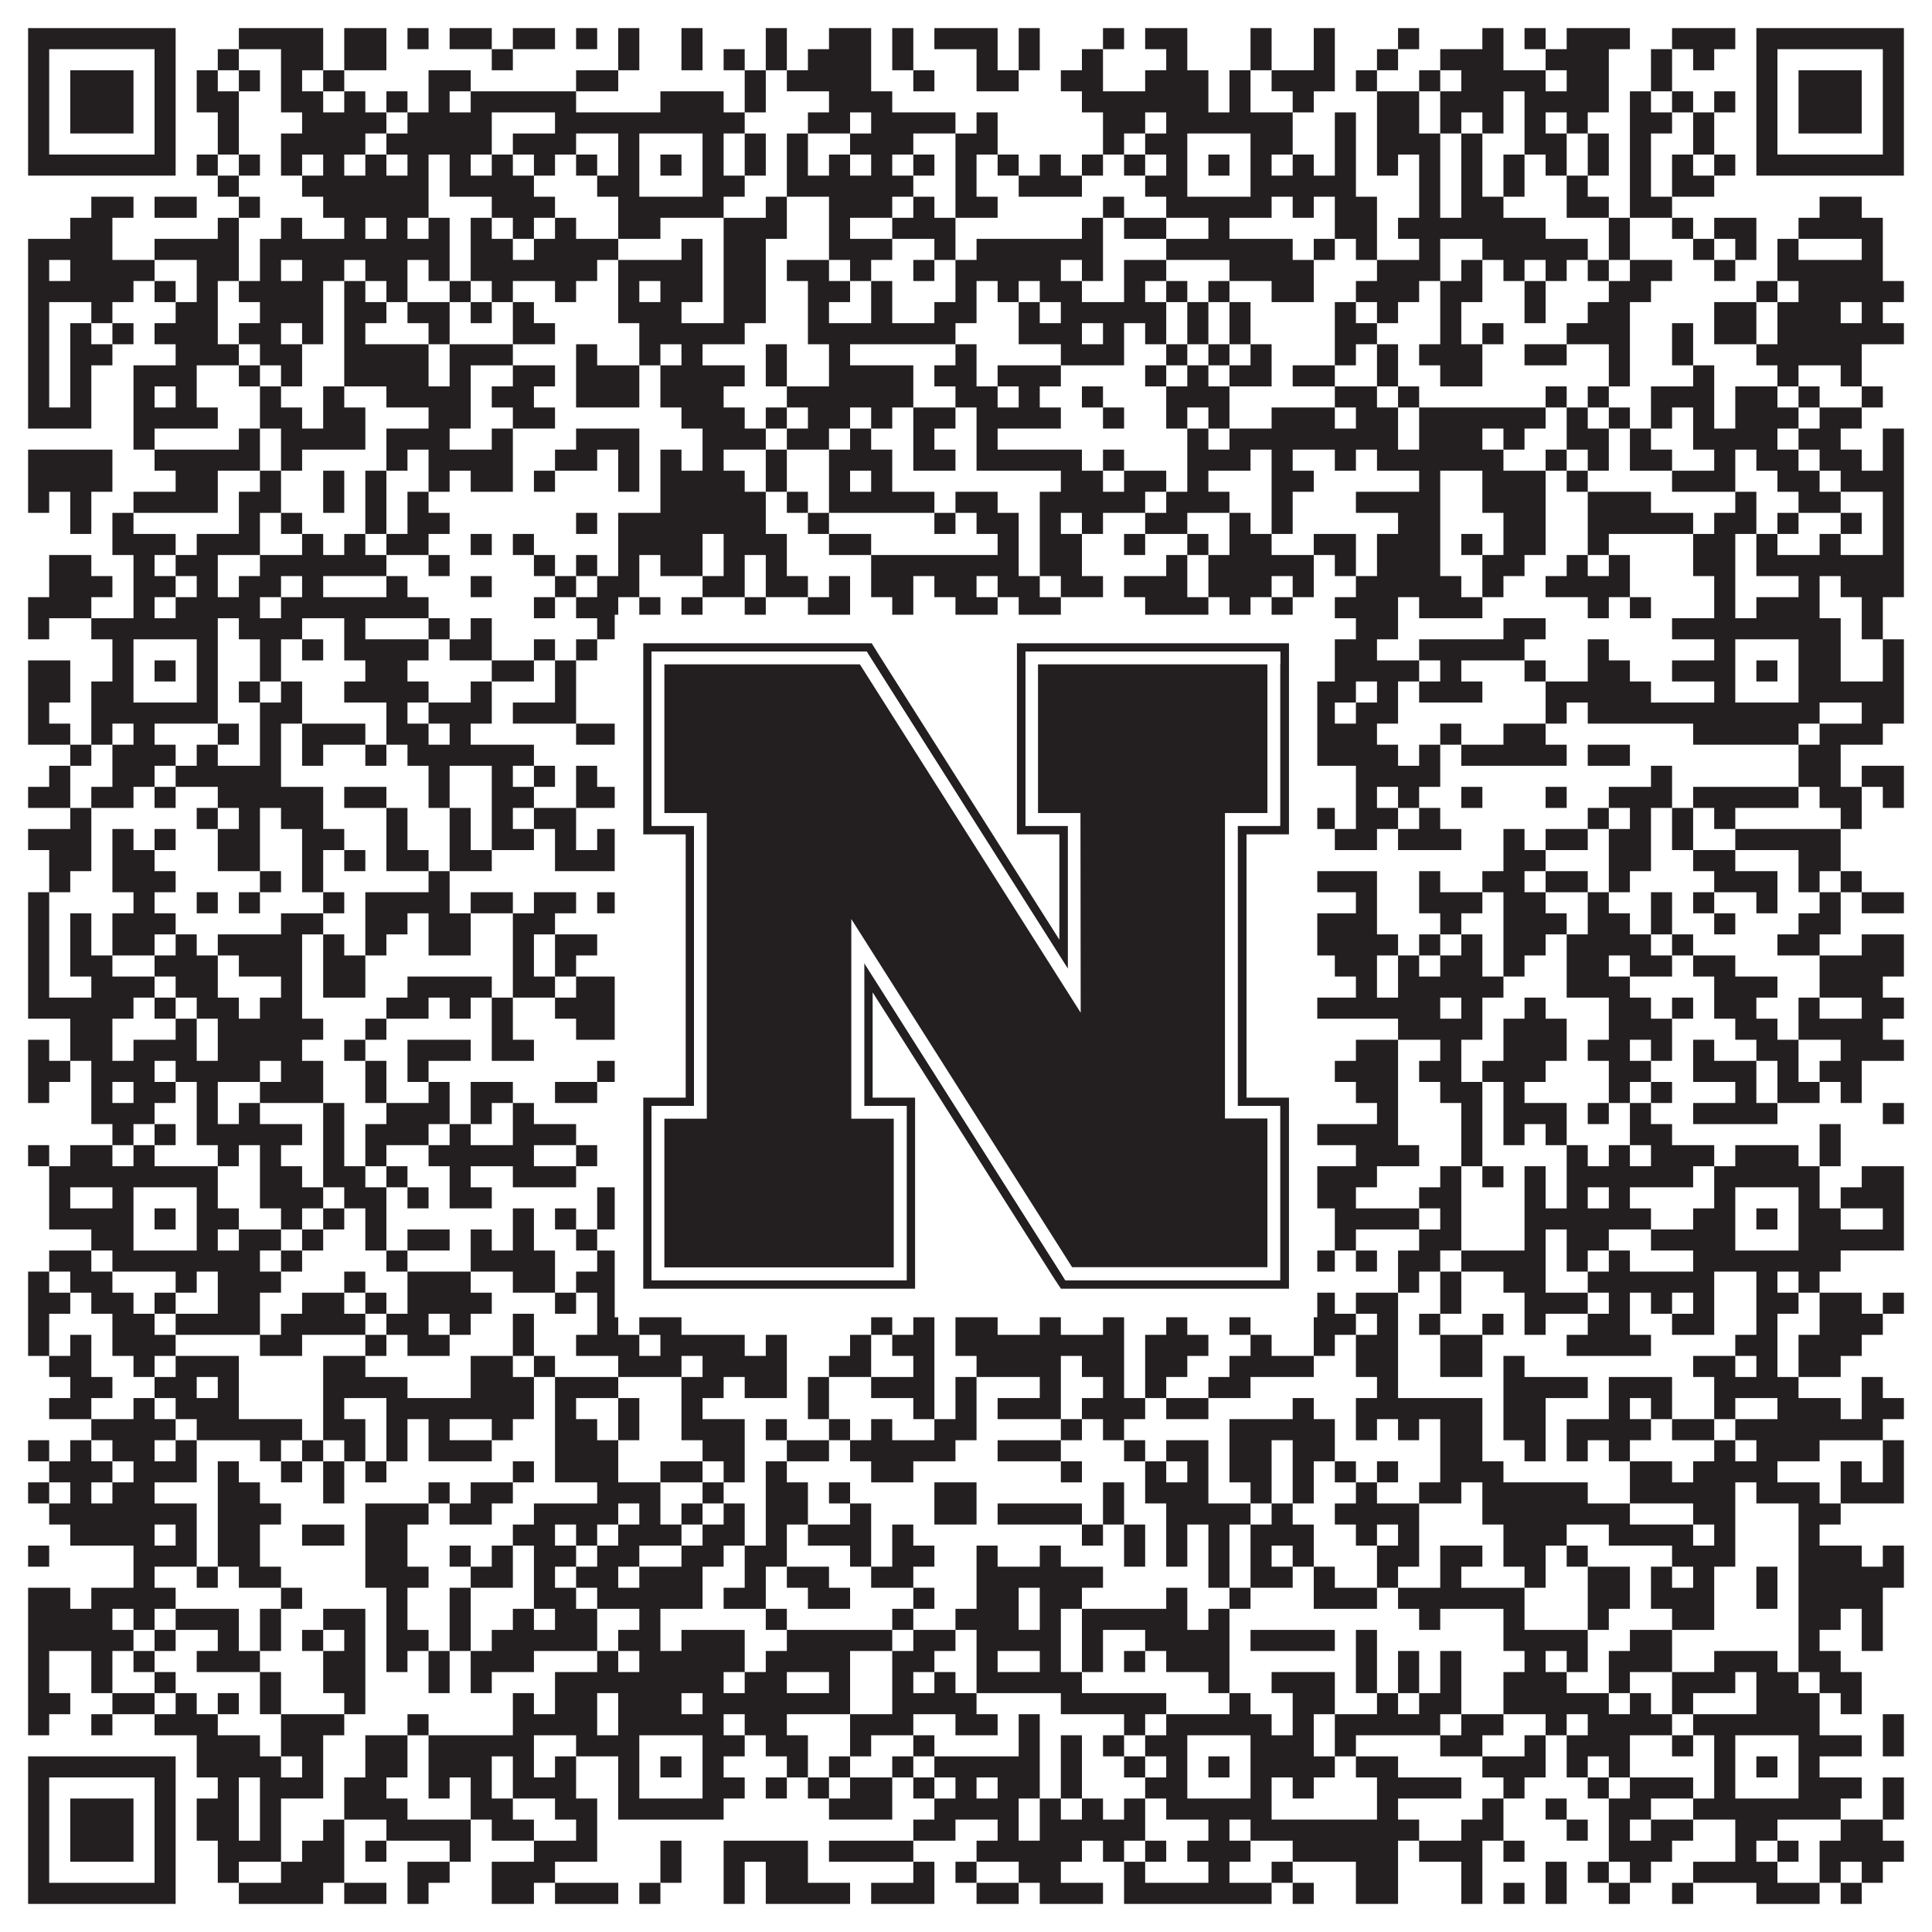
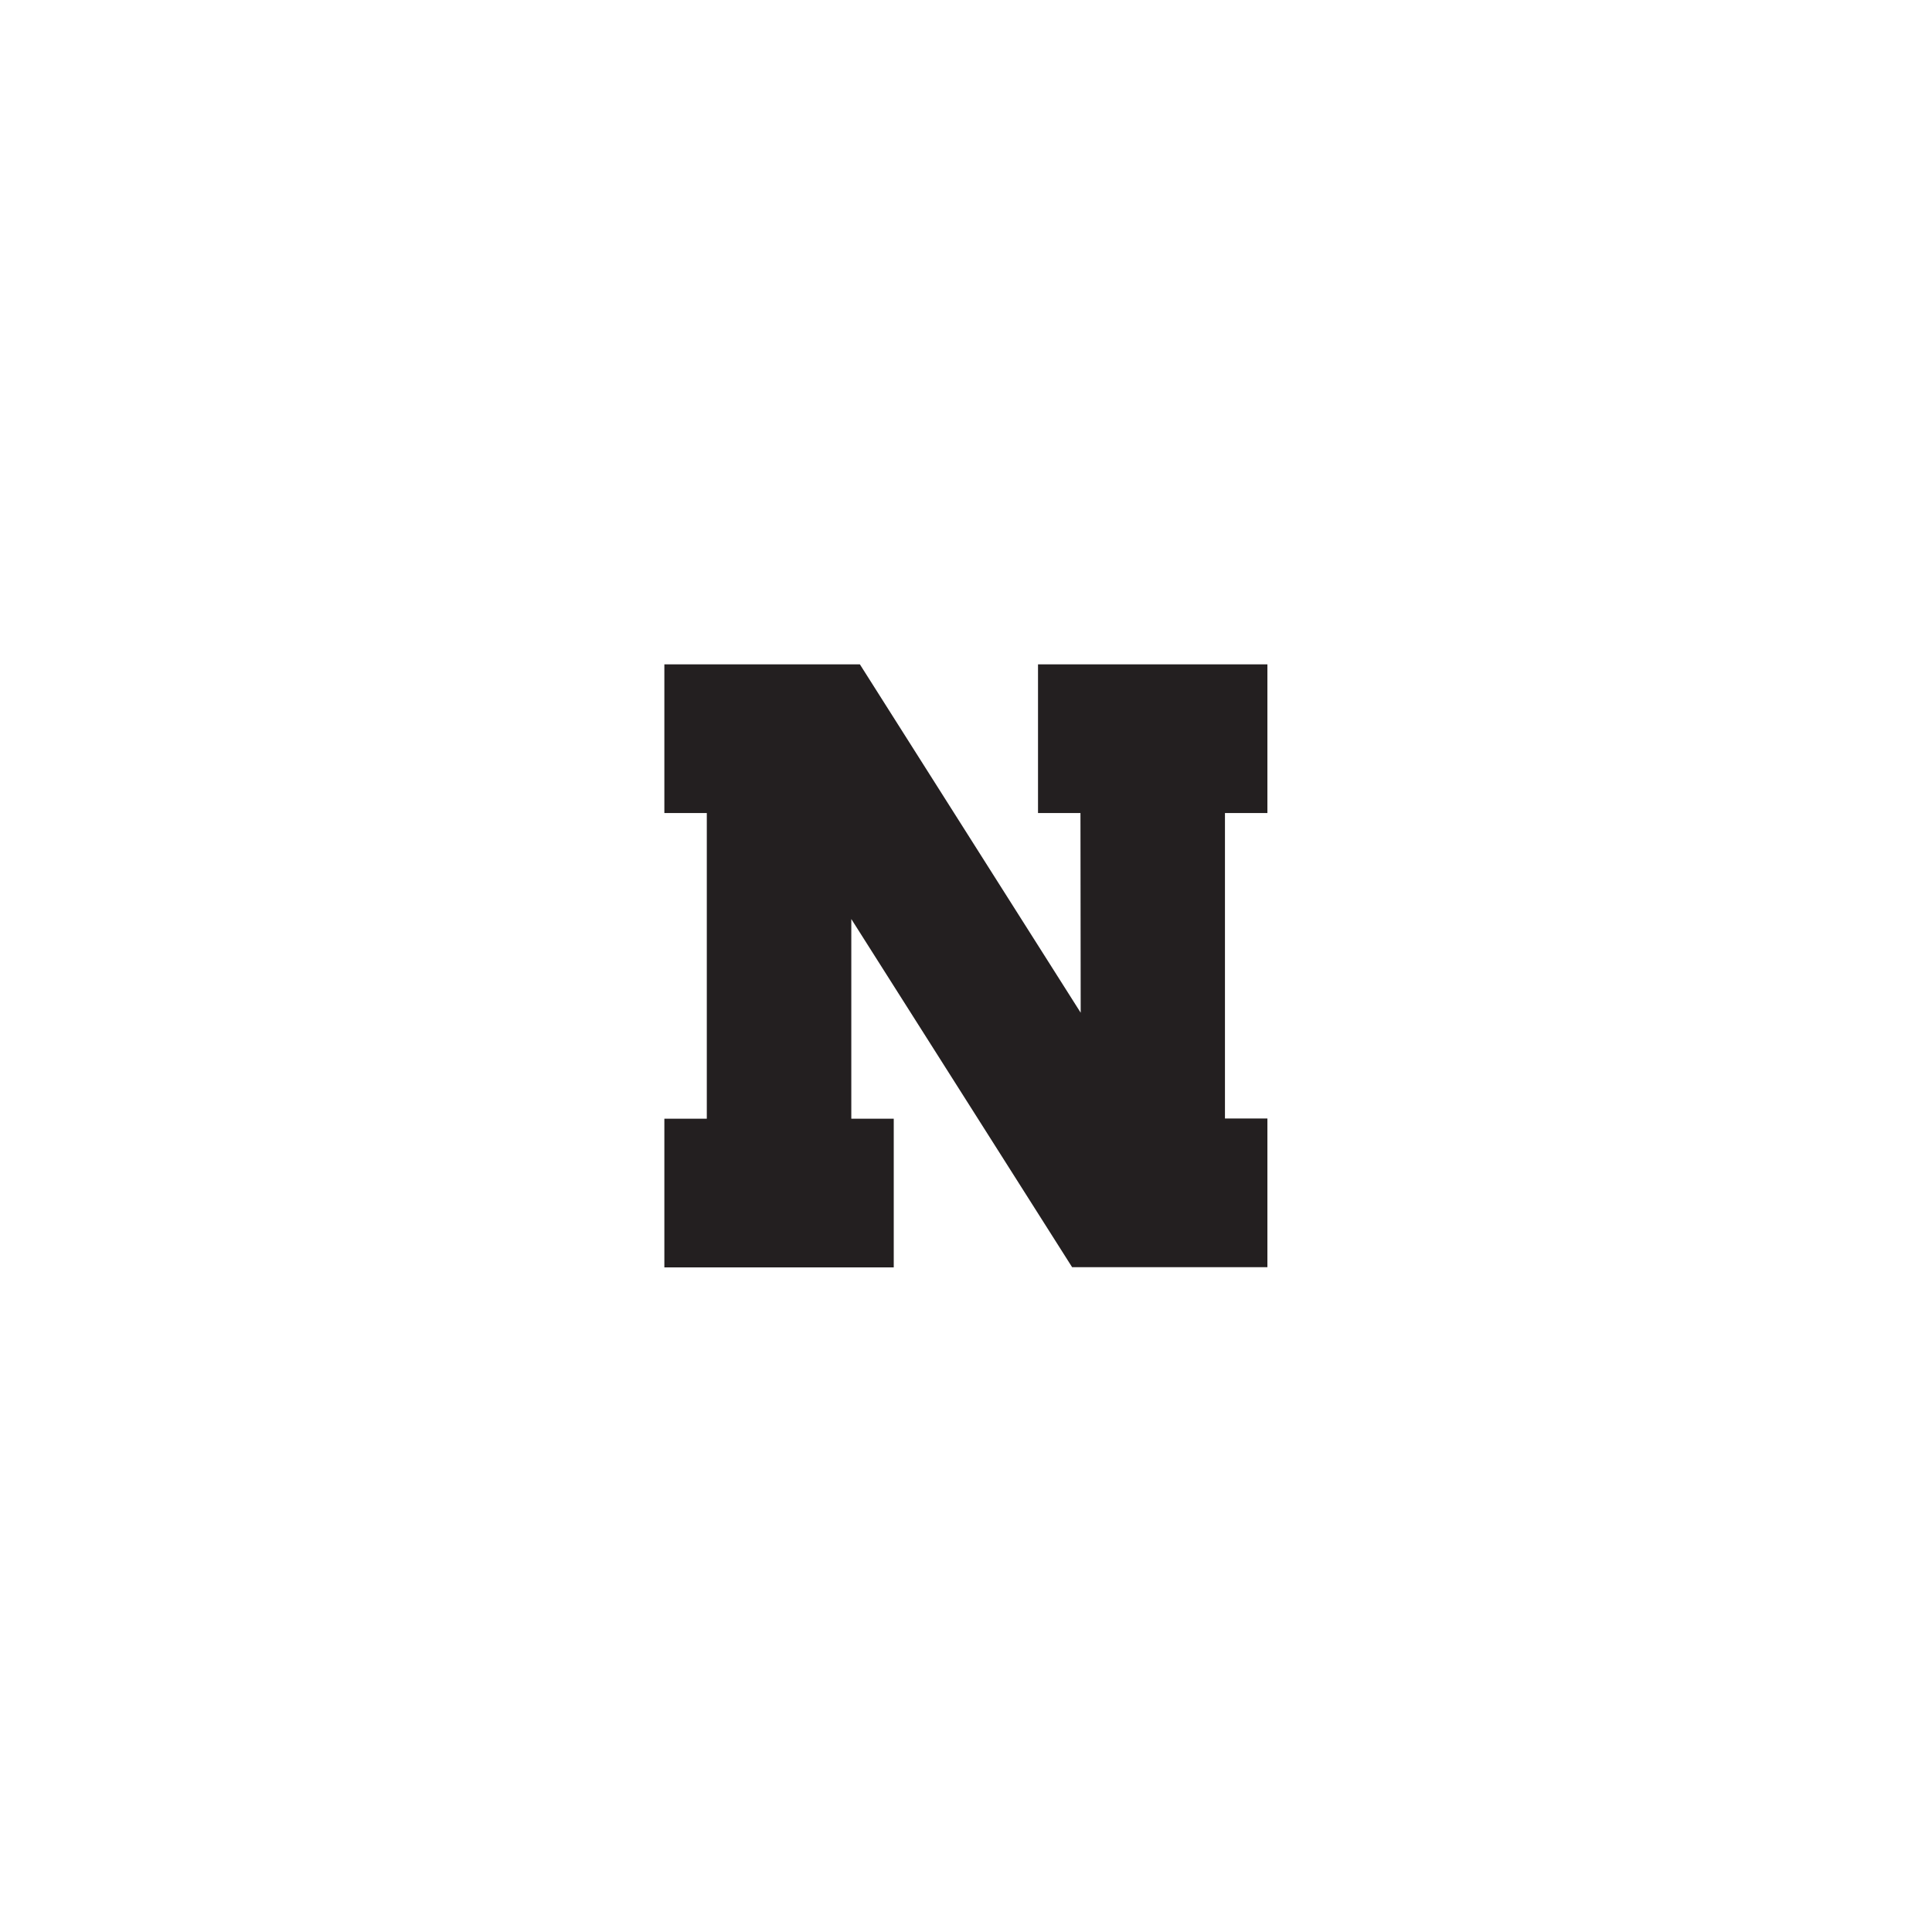
<svg xmlns="http://www.w3.org/2000/svg" version="1.1" width="1100px" height="1100px" viewBox="0 0 1100 1100">
-   <rect x="0" y="0" width="1100" height="1100" fill="#ffffff" fill-opacity="1" />
-   <path fill="#231f20" fill-opacity="1" d="M16,16L100,16L100,28L16,28ZM136,16L184,16L184,28L136,28ZM196,16L220,16L220,28L196,28ZM232,16L244,16L244,28L232,28ZM256,16L280,16L280,28L256,28ZM292,16L316,16L316,28L292,28ZM328,16L340,16L340,28L328,28ZM352,16L364,16L364,28L352,28ZM388,16L400,16L400,28L388,28ZM436,16L448,16L448,28L436,28ZM472,16L496,16L496,28L472,28ZM508,16L520,16L520,28L508,28ZM532,16L568,16L568,28L532,28ZM580,16L592,16L592,28L580,28ZM628,16L640,16L640,28L628,28ZM652,16L676,16L676,28L652,28ZM712,16L724,16L724,28L712,28ZM748,16L760,16L760,28L748,28ZM796,16L808,16L808,28L796,28ZM844,16L856,16L856,28L844,28ZM868,16L880,16L880,28L868,28ZM892,16L928,16L928,28L892,28ZM952,16L988,16L988,28L952,28ZM1000,16L1084,16L1084,28L1000,28ZM16,28L28,28L28,40L16,40ZM88,28L100,28L100,40L88,40ZM124,28L136,28L136,40L124,40ZM160,28L184,28L184,40L160,40ZM196,28L220,28L220,40L196,40ZM280,28L292,28L292,40L280,40ZM352,28L364,28L364,40L352,40ZM388,28L400,28L400,40L388,40ZM412,28L424,28L424,40L412,40ZM436,28L448,28L448,40L436,40ZM460,28L496,28L496,40L460,40ZM508,28L520,28L520,40L508,40ZM556,28L568,28L568,40L556,40ZM580,28L592,28L592,40L580,40ZM616,28L628,28L628,40L616,40ZM664,28L676,28L676,40L664,40ZM712,28L724,28L724,40L712,40ZM748,28L760,28L760,40L748,40ZM784,28L796,28L796,40L784,40ZM820,28L856,28L856,40L820,40ZM880,28L916,28L916,40L880,40ZM940,28L952,28L952,40L940,40ZM964,28L976,28L976,40L964,40ZM1000,28L1012,28L1012,40L1000,40ZM1072,28L1084,28L1084,40L1072,40ZM16,40L28,40L28,52L16,52ZM40,40L76,40L76,52L40,52ZM88,40L100,40L100,52L88,52ZM112,40L124,40L124,52L112,52ZM136,40L148,40L148,52L136,52ZM160,40L172,40L172,52L160,52ZM184,40L196,40L196,52L184,52ZM244,40L268,40L268,52L244,52ZM328,40L352,40L352,52L328,52ZM424,40L436,40L436,52L424,52ZM448,40L496,40L496,52L448,52ZM520,40L532,40L532,52L520,52ZM556,40L580,40L580,52L556,52ZM604,40L628,40L628,52L604,52ZM652,40L688,40L688,52L652,52ZM700,40L712,40L712,52L700,52ZM724,40L760,40L760,52L724,52ZM772,40L784,40L784,52L772,52ZM808,40L820,40L820,52L808,52ZM832,40L880,40L880,52L832,52ZM892,40L916,40L916,52L892,52ZM940,40L952,40L952,52L940,52ZM1000,40L1012,40L1012,52L1000,52ZM1024,40L1060,40L1060,52L1024,52ZM1072,40L1084,40L1084,52L1072,52ZM16,52L28,52L28,64L16,64ZM40,52L76,52L76,64L40,64ZM88,52L100,52L100,64L88,64ZM112,52L136,52L136,64L112,64ZM160,52L184,52L184,64L160,64ZM196,52L208,52L208,64L196,64ZM220,52L232,52L232,64L220,64ZM244,52L256,52L256,64L244,64ZM268,52L328,52L328,64L268,64ZM376,52L412,52L412,64L376,64ZM424,52L436,52L436,64L424,64ZM472,52L508,52L508,64L472,64ZM616,52L688,52L688,64L616,64ZM700,52L712,52L712,64L700,64ZM736,52L748,52L748,64L736,64ZM784,52L808,52L808,64L784,64ZM820,52L856,52L856,64L820,64ZM868,52L916,52L916,64L868,64ZM928,52L940,52L940,64L928,64ZM952,52L964,52L964,64L952,64ZM976,52L988,52L988,64L976,64ZM1000,52L1012,52L1012,64L1000,64ZM1024,52L1060,52L1060,64L1024,64ZM1072,52L1084,52L1084,64L1072,64ZM16,64L28,64L28,76L16,76ZM40,64L76,64L76,76L40,76ZM88,64L100,64L100,76L88,76ZM124,64L136,64L136,76L124,76ZM172,64L220,64L220,76L172,76ZM232,64L280,64L280,76L232,76ZM316,64L424,64L424,76L316,76ZM460,64L484,64L484,76L460,76ZM496,64L544,64L544,76L496,76ZM556,64L568,64L568,76L556,76ZM628,64L652,64L652,76L628,76ZM664,64L736,64L736,76L664,76ZM760,64L772,64L772,76L760,76ZM784,64L808,64L808,76L784,76ZM820,64L832,64L832,76L820,76ZM844,64L856,64L856,76L844,76ZM868,64L880,64L880,76L868,76ZM892,64L904,64L904,76L892,76ZM928,64L952,64L952,76L928,76ZM964,64L976,64L976,76L964,76ZM1000,64L1012,64L1012,76L1000,76ZM1024,64L1060,64L1060,76L1024,76ZM1072,64L1084,64L1084,76L1072,76ZM16,76L28,76L28,88L16,88ZM88,76L100,76L100,88L88,88ZM124,76L136,76L136,88L124,88ZM160,76L208,76L208,88L160,88ZM220,76L280,76L280,88L220,88ZM292,76L328,76L328,88L292,88ZM352,76L364,76L364,88L352,88ZM400,76L412,76L412,88L400,88ZM424,76L436,76L436,88L424,88ZM448,76L460,76L460,88L448,88ZM484,76L520,76L520,88L484,88ZM544,76L568,76L568,88L544,88ZM628,76L640,76L640,88L628,88ZM652,76L676,76L676,88L652,88ZM712,76L736,76L736,88L712,88ZM760,76L772,76L772,88L760,88ZM784,76L820,76L820,88L784,88ZM832,76L844,76L844,88L832,88ZM868,76L892,76L892,88L868,88ZM904,76L916,76L916,88L904,88ZM928,76L940,76L940,88L928,88ZM964,76L976,76L976,88L964,88ZM1000,76L1012,76L1012,88L1000,88ZM1072,76L1084,76L1084,88L1072,88ZM16,88L100,88L100,100L16,100ZM112,88L124,88L124,100L112,100ZM136,88L148,88L148,100L136,100ZM160,88L172,88L172,100L160,100ZM184,88L196,88L196,100L184,100ZM208,88L220,88L220,100L208,100ZM232,88L244,88L244,100L232,100ZM256,88L268,88L268,100L256,100ZM280,88L292,88L292,100L280,100ZM304,88L316,88L316,100L304,100ZM328,88L340,88L340,100L328,100ZM352,88L364,88L364,100L352,100ZM376,88L388,88L388,100L376,100ZM400,88L412,88L412,100L400,100ZM424,88L436,88L436,100L424,100ZM448,88L460,88L460,100L448,100ZM472,88L484,88L484,100L472,100ZM496,88L508,88L508,100L496,100ZM520,88L532,88L532,100L520,100ZM544,88L556,88L556,100L544,100ZM568,88L580,88L580,100L568,100ZM592,88L604,88L604,100L592,100ZM616,88L628,88L628,100L616,100ZM640,88L652,88L652,100L640,100ZM664,88L676,88L676,100L664,100ZM688,88L700,88L700,100L688,100ZM712,88L724,88L724,100L712,100ZM736,88L748,88L748,100L736,100ZM760,88L772,88L772,100L760,100ZM784,88L796,88L796,100L784,100ZM808,88L820,88L820,100L808,100ZM832,88L844,88L844,100L832,100ZM856,88L868,88L868,100L856,100ZM880,88L892,88L892,100L880,100ZM904,88L916,88L916,100L904,100ZM928,88L940,88L940,100L928,100ZM952,88L964,88L964,100L952,100ZM976,88L988,88L988,100L976,100ZM1000,88L1084,88L1084,100L1000,100ZM124,100L136,100L136,112L124,112ZM172,100L244,100L244,112L172,112ZM256,100L304,100L304,112L256,112ZM340,100L364,100L364,112L340,112ZM400,100L424,100L424,112L400,112ZM448,100L520,100L520,112L448,112ZM544,100L556,100L556,112L544,112ZM580,100L616,100L616,112L580,112ZM652,100L676,100L676,112L652,112ZM712,100L772,100L772,112L712,112ZM808,100L820,100L820,112L808,112ZM832,100L844,100L844,112L832,112ZM856,100L868,100L868,112L856,112ZM892,100L904,100L904,112L892,112ZM928,100L940,100L940,112L928,112ZM952,100L976,100L976,112L952,112ZM52,112L76,112L76,124L52,124ZM88,112L112,112L112,124L88,124ZM136,112L148,112L148,124L136,124ZM184,112L244,112L244,124L184,124ZM280,112L316,112L316,124L280,124ZM352,112L412,112L412,124L352,124ZM436,112L448,112L448,124L436,124ZM472,112L508,112L508,124L472,124ZM520,112L532,112L532,124L520,124ZM544,112L568,112L568,124L544,124ZM628,112L640,112L640,124L628,124ZM664,112L724,112L724,124L664,124ZM736,112L748,112L748,124L736,124ZM760,112L784,112L784,124L760,124ZM808,112L820,112L820,124L808,124ZM832,112L856,112L856,124L832,124ZM892,112L916,112L916,124L892,124ZM928,112L952,112L952,124L928,124ZM1036,112L1060,112L1060,124L1036,124ZM40,124L64,124L64,136L40,136ZM124,124L136,124L136,136L124,136ZM160,124L172,124L172,136L160,136ZM196,124L208,124L208,136L196,136ZM220,124L232,124L232,136L220,136ZM244,124L256,124L256,136L244,136ZM268,124L280,124L280,136L268,136ZM292,124L304,124L304,136L292,136ZM316,124L328,124L328,136L316,136ZM352,124L376,124L376,136L352,136ZM412,124L448,124L448,136L412,136ZM472,124L484,124L484,136L472,136ZM508,124L544,124L544,136L508,136ZM616,124L628,124L628,136L616,136ZM640,124L664,124L664,136L640,136ZM688,124L700,124L700,136L688,136ZM760,124L784,124L784,136L760,136ZM796,124L880,124L880,136L796,136ZM916,124L928,124L928,136L916,136ZM952,124L964,124L964,136L952,136ZM976,124L1000,124L1000,136L976,136ZM1024,124L1072,124L1072,136L1024,136ZM16,136L64,136L64,148L16,148ZM88,136L136,136L136,148L88,148ZM148,136L256,136L256,148L148,148ZM268,136L292,136L292,148L268,148ZM304,136L352,136L352,148L304,148ZM388,136L400,136L400,148L388,148ZM412,136L436,136L436,148L412,148ZM472,136L508,136L508,148L472,148ZM532,136L544,136L544,148L532,148ZM556,136L628,136L628,148L556,148ZM664,136L736,136L736,148L664,148ZM748,136L760,136L760,148L748,148ZM772,136L784,136L784,148L772,148ZM808,136L820,136L820,148L808,148ZM844,136L904,136L904,148L844,148ZM916,136L928,136L928,148L916,148ZM964,136L976,136L976,148L964,148ZM988,136L1000,136L1000,148L988,148ZM1012,136L1024,136L1024,148L1012,148ZM1060,136L1072,136L1072,148L1060,148ZM16,148L28,148L28,160L16,160ZM40,148L88,148L88,160L40,160ZM112,148L136,148L136,160L112,160ZM148,148L160,148L160,160L148,160ZM172,148L196,148L196,160L172,160ZM208,148L232,148L232,160L208,160ZM244,148L256,148L256,160L244,160ZM268,148L340,148L340,160L268,160ZM352,148L400,148L400,160L352,160ZM412,148L436,148L436,160L412,160ZM448,148L472,148L472,160L448,160ZM484,148L496,148L496,160L484,160ZM520,148L532,148L532,160L520,160ZM544,148L604,148L604,160L544,160ZM616,148L628,148L628,160L616,160ZM640,148L664,148L664,160L640,160ZM700,148L748,148L748,160L700,160ZM784,148L820,148L820,160L784,160ZM832,148L844,148L844,160L832,160ZM856,148L868,148L868,160L856,160ZM880,148L892,148L892,160L880,160ZM904,148L916,148L916,160L904,160ZM928,148L952,148L952,160L928,160ZM976,148L988,148L988,160L976,160ZM1012,148L1072,148L1072,160L1012,160ZM16,160L76,160L76,172L16,172ZM88,160L100,160L100,172L88,172ZM112,160L124,160L124,172L112,172ZM136,160L184,160L184,172L136,172ZM196,160L208,160L208,172L196,172ZM220,160L232,160L232,172L220,172ZM256,160L268,160L268,172L256,172ZM280,160L292,160L292,172L280,172ZM316,160L328,160L328,172L316,172ZM352,160L364,160L364,172L352,172ZM376,160L400,160L400,172L376,172ZM412,160L436,160L436,172L412,172ZM460,160L484,160L484,172L460,172ZM496,160L508,160L508,172L496,172ZM544,160L556,160L556,172L544,172ZM568,160L580,160L580,172L568,172ZM592,160L616,160L616,172L592,172ZM640,160L652,160L652,172L640,172ZM664,160L676,160L676,172L664,172ZM688,160L700,160L700,172L688,172ZM724,160L748,160L748,172L724,172ZM772,160L808,160L808,172L772,172ZM820,160L844,160L844,172L820,172ZM868,160L880,160L880,172L868,172ZM916,160L940,160L940,172L916,172ZM1000,160L1012,160L1012,172L1000,172ZM1024,160L1084,160L1084,172L1024,172ZM16,172L28,172L28,184L16,184ZM52,172L64,172L64,184L52,184ZM100,172L124,172L124,184L100,184ZM148,172L184,172L184,184L148,184ZM196,172L220,172L220,184L196,184ZM232,172L256,172L256,184L232,184ZM268,172L280,172L280,184L268,184ZM292,172L304,172L304,184L292,184ZM352,172L388,172L388,184L352,184ZM412,172L436,172L436,184L412,184ZM460,172L472,172L472,184L460,184ZM496,172L508,172L508,184L496,184ZM532,172L556,172L556,184L532,184ZM580,172L592,172L592,184L580,184ZM604,172L664,172L664,184L604,184ZM676,172L688,172L688,184L676,184ZM700,172L712,172L712,184L700,184ZM760,172L772,172L772,184L760,184ZM784,172L796,172L796,184L784,184ZM820,172L832,172L832,184L820,184ZM868,172L880,172L880,184L868,184ZM904,172L928,172L928,184L904,184ZM976,172L1000,172L1000,184L976,184ZM1012,172L1048,172L1048,184L1012,184ZM1060,172L1072,172L1072,184L1060,184ZM16,184L28,184L28,196L16,196ZM40,184L52,184L52,196L40,196ZM64,184L76,184L76,196L64,196ZM88,184L124,184L124,196L88,196ZM136,184L160,184L160,196L136,196ZM172,184L184,184L184,196L172,196ZM196,184L208,184L208,196L196,196ZM244,184L256,184L256,196L244,196ZM292,184L316,184L316,196L292,196ZM364,184L424,184L424,196L364,196ZM460,184L544,184L544,196L460,196ZM580,184L616,184L616,196L580,196ZM628,184L640,184L640,196L628,196ZM652,184L664,184L664,196L652,196ZM676,184L688,184L688,196L676,196ZM700,184L712,184L712,196L700,196ZM760,184L784,184L784,196L760,196ZM820,184L832,184L832,196L820,196ZM844,184L856,184L856,196L844,196ZM892,184L928,184L928,196L892,196ZM952,184L964,184L964,196L952,196ZM976,184L1000,184L1000,196L976,196ZM1012,184L1084,184L1084,196L1012,196ZM16,196L28,196L28,208L16,208ZM40,196L64,196L64,208L40,208ZM100,196L136,196L136,208L100,208ZM148,196L172,196L172,208L148,208ZM196,196L244,196L244,208L196,208ZM256,196L292,196L292,208L256,208ZM328,196L340,196L340,208L328,208ZM364,196L376,196L376,208L364,208ZM388,196L400,196L400,208L388,208ZM436,196L448,196L448,208L436,208ZM472,196L484,196L484,208L472,208ZM544,196L556,196L556,208L544,208ZM604,196L640,196L640,208L604,208ZM664,196L676,196L676,208L664,208ZM688,196L700,196L700,208L688,208ZM712,196L724,196L724,208L712,208ZM760,196L772,196L772,208L760,208ZM784,196L796,196L796,208L784,208ZM808,196L844,196L844,208L808,208ZM868,196L892,196L892,208L868,208ZM916,196L928,196L928,208L916,208ZM952,196L964,196L964,208L952,208ZM1000,196L1060,196L1060,208L1000,208ZM16,208L28,208L28,220L16,220ZM40,208L52,208L52,220L40,220ZM76,208L112,208L112,220L76,220ZM136,208L148,208L148,220L136,220ZM160,208L172,208L172,220L160,220ZM196,208L244,208L244,220L196,220ZM256,208L268,208L268,220L256,220ZM292,208L316,208L316,220L292,220ZM328,208L364,208L364,220L328,220ZM376,208L424,208L424,220L376,220ZM436,208L448,208L448,220L436,220ZM472,208L520,208L520,220L472,220ZM532,208L556,208L556,220L532,220ZM568,208L604,208L604,220L568,220ZM652,208L664,208L664,220L652,220ZM676,208L688,208L688,220L676,220ZM700,208L724,208L724,220L700,220ZM736,208L760,208L760,220L736,220ZM784,208L796,208L796,220L784,220ZM820,208L844,208L844,220L820,220ZM916,208L928,208L928,220L916,220ZM964,208L976,208L976,220L964,220ZM1012,208L1024,208L1024,220L1012,220ZM1048,208L1060,208L1060,220L1048,220ZM16,220L28,220L28,232L16,232ZM40,220L52,220L52,232L40,232ZM76,220L88,220L88,232L76,232ZM100,220L112,220L112,232L100,232ZM148,220L160,220L160,232L148,232ZM184,220L196,220L196,232L184,232ZM220,220L268,220L268,232L220,232ZM280,220L304,220L304,232L280,232ZM328,220L364,220L364,232L328,232ZM376,220L412,220L412,232L376,232ZM448,220L520,220L520,232L448,232ZM544,220L568,220L568,232L544,232ZM580,220L592,220L592,232L580,232ZM616,220L628,220L628,232L616,232ZM664,220L700,220L700,232L664,232ZM760,220L784,220L784,232L760,232ZM796,220L808,220L808,232L796,232ZM880,220L892,220L892,232L880,232ZM904,220L916,220L916,232L904,232ZM940,220L976,220L976,232L940,232ZM988,220L1012,220L1012,232L988,232ZM1024,220L1036,220L1036,232L1024,232ZM1060,220L1072,220L1072,232L1060,232ZM16,232L52,232L52,244L16,244ZM76,232L124,232L124,244L76,244ZM148,232L172,232L172,244L148,244ZM184,232L208,232L208,244L184,244ZM244,232L268,232L268,244L244,244ZM292,232L316,232L316,244L292,244ZM388,232L424,232L424,244L388,244ZM436,232L448,232L448,244L436,244ZM460,232L484,232L484,244L460,244ZM496,232L508,232L508,244L496,244ZM520,232L544,232L544,244L520,244ZM556,232L604,232L604,244L556,244ZM628,232L640,232L640,244L628,244ZM664,232L676,232L676,244L664,244ZM688,232L700,232L700,244L688,244ZM724,232L760,232L760,244L724,244ZM772,232L796,232L796,244L772,244ZM808,232L880,232L880,244L808,244ZM892,232L904,232L904,244L892,244ZM916,232L928,232L928,244L916,244ZM940,232L952,232L952,244L940,244ZM964,232L976,232L976,244L964,244ZM988,232L1024,232L1024,244L988,244ZM1036,232L1060,232L1060,244L1036,244ZM76,244L88,244L88,256L76,256ZM136,244L148,244L148,256L136,256ZM160,244L208,244L208,256L160,256ZM220,244L256,244L256,256L220,256ZM280,244L292,244L292,256L280,256ZM328,244L364,244L364,256L328,256ZM400,244L436,244L436,256L400,256ZM448,244L472,244L472,256L448,256ZM484,244L496,244L496,256L484,256ZM520,244L532,244L532,256L520,256ZM556,244L568,244L568,256L556,256ZM676,244L688,244L688,256L676,256ZM700,244L796,244L796,256L700,256ZM808,244L844,244L844,256L808,256ZM856,244L868,244L868,256L856,256ZM892,244L916,244L916,256L892,256ZM928,244L940,244L940,256L928,256ZM964,244L1012,244L1012,256L964,256ZM1024,244L1048,244L1048,256L1024,256ZM1072,244L1084,244L1084,256L1072,256ZM16,256L64,256L64,268L16,268ZM88,256L148,256L148,268L88,268ZM160,256L172,256L172,268L160,268ZM220,256L232,256L232,268L220,268ZM244,256L292,256L292,268L244,268ZM316,256L340,256L340,268L316,268ZM352,256L364,256L364,268L352,268ZM376,256L388,256L388,268L376,268ZM400,256L412,256L412,268L400,268ZM436,256L448,256L448,268L436,268ZM472,256L508,256L508,268L472,268ZM520,256L544,256L544,268L520,268ZM556,256L616,256L616,268L556,268ZM628,256L640,256L640,268L628,268ZM676,256L712,256L712,268L676,268ZM724,256L736,256L736,268L724,268ZM760,256L772,256L772,268L760,268ZM784,256L856,256L856,268L784,268ZM880,256L892,256L892,268L880,268ZM904,256L916,256L916,268L904,268ZM928,256L952,256L952,268L928,268ZM976,256L988,256L988,268L976,268ZM1000,256L1024,256L1024,268L1000,268ZM1036,256L1060,256L1060,268L1036,268ZM1072,256L1084,256L1084,268L1072,268ZM16,268L64,268L64,280L16,280ZM100,268L124,268L124,280L100,280ZM148,268L160,268L160,280L148,280ZM184,268L196,268L196,280L184,280ZM208,268L220,268L220,280L208,280ZM244,268L256,268L256,280L244,280ZM268,268L292,268L292,280L268,280ZM304,268L316,268L316,280L304,280ZM352,268L364,268L364,280L352,280ZM376,268L424,268L424,280L376,280ZM436,268L448,268L448,280L436,280ZM472,268L484,268L484,280L472,280ZM496,268L508,268L508,280L496,280ZM604,268L628,268L628,280L604,280ZM640,268L664,268L664,280L640,280ZM676,268L688,268L688,280L676,280ZM724,268L748,268L748,280L724,280ZM808,268L820,268L820,280L808,280ZM844,268L880,268L880,280L844,280ZM892,268L904,268L904,280L892,280ZM952,268L988,268L988,280L952,280ZM1012,268L1036,268L1036,280L1012,280ZM1048,268L1084,268L1084,280L1048,280ZM16,280L28,280L28,292L16,292ZM40,280L52,280L52,292L40,292ZM76,280L124,280L124,292L76,292ZM136,280L160,280L160,292L136,292ZM184,280L196,280L196,292L184,292ZM208,280L220,280L220,292L208,292ZM232,280L244,280L244,292L232,292ZM376,280L436,280L436,292L376,292ZM448,280L460,280L460,292L448,292ZM472,280L532,280L532,292L472,292ZM544,280L568,280L568,292L544,292ZM592,280L652,280L652,292L592,292ZM664,280L700,280L700,292L664,292ZM724,280L736,280L736,292L724,292ZM772,280L820,280L820,292L772,292ZM844,280L880,280L880,292L844,292ZM904,280L940,280L940,292L904,292ZM988,280L1000,280L1000,292L988,292ZM1024,280L1048,280L1048,292L1024,292ZM1072,280L1084,280L1084,292L1072,292ZM40,292L52,292L52,304L40,304ZM64,292L76,292L76,304L64,304ZM136,292L148,292L148,304L136,304ZM160,292L172,292L172,304L160,304ZM208,292L220,292L220,304L208,304ZM232,292L256,292L256,304L232,304ZM328,292L340,292L340,304L328,304ZM352,292L436,292L436,304L352,304ZM460,292L472,292L472,304L460,304ZM532,292L544,292L544,304L532,304ZM556,292L580,292L580,304L556,304ZM592,292L604,292L604,304L592,304ZM616,292L628,292L628,304L616,304ZM652,292L676,292L676,304L652,304ZM700,292L712,292L712,304L700,304ZM724,292L736,292L736,304L724,304ZM796,292L820,292L820,304L796,304ZM856,292L880,292L880,304L856,304ZM904,292L964,292L964,304L904,304ZM976,292L1000,292L1000,304L976,304ZM1012,292L1024,292L1024,304L1012,304ZM1048,292L1060,292L1060,304L1048,304ZM1072,292L1084,292L1084,304L1072,304ZM64,304L100,304L100,316L64,316ZM112,304L148,304L148,316L112,316ZM172,304L184,304L184,316L172,316ZM196,304L208,304L208,316L196,316ZM220,304L244,304L244,316L220,316ZM268,304L280,304L280,316L268,316ZM292,304L304,304L304,316L292,316ZM352,304L400,304L400,316L352,316ZM412,304L448,304L448,316L412,316ZM472,304L496,304L496,316L472,316ZM568,304L580,304L580,316L568,316ZM592,304L616,304L616,316L592,316ZM640,304L652,304L652,316L640,316ZM676,304L688,304L688,316L676,316ZM700,304L724,304L724,316L700,316ZM748,304L772,304L772,316L748,316ZM784,304L820,304L820,316L784,316ZM832,304L844,304L844,316L832,316ZM856,304L880,304L880,316L856,316ZM904,304L916,304L916,316L904,316ZM964,304L988,304L988,316L964,316ZM1000,304L1012,304L1012,316L1000,316ZM1036,304L1048,304L1048,316L1036,316ZM1072,304L1084,304L1084,316L1072,316ZM28,316L52,316L52,328L28,328ZM76,316L88,316L88,328L76,328ZM100,316L124,316L124,328L100,328ZM148,316L220,316L220,328L148,328ZM244,316L256,316L256,328L244,328ZM304,316L316,316L316,328L304,328ZM328,316L340,316L340,328L328,328ZM352,316L364,316L364,328L352,328ZM376,316L400,316L400,328L376,328ZM412,316L424,316L424,328L412,328ZM436,316L448,316L448,328L436,328ZM496,316L580,316L580,328L496,328ZM592,316L616,316L616,328L592,328ZM664,316L676,316L676,328L664,328ZM688,316L748,316L748,328L688,328ZM760,316L772,316L772,328L760,328ZM784,316L820,316L820,328L784,328ZM844,316L868,316L868,328L844,328ZM892,316L904,316L904,328L892,328ZM916,316L928,316L928,328L916,328ZM964,316L988,316L988,328L964,328ZM1000,316L1084,316L1084,328L1000,328ZM28,328L64,328L64,340L28,340ZM76,328L100,328L100,340L76,340ZM112,328L124,328L124,340L112,340ZM136,328L160,328L160,340L136,340ZM172,328L184,328L184,340L172,340ZM220,328L232,328L232,340L220,340ZM268,328L280,328L280,340L268,340ZM316,328L328,328L328,340L316,340ZM340,328L364,328L364,340L340,340ZM400,328L424,328L424,340L400,340ZM436,328L460,328L460,340L436,340ZM472,328L484,328L484,340L472,340ZM496,328L520,328L520,340L496,340ZM532,328L556,328L556,340L532,340ZM568,328L592,328L592,340L568,340ZM604,328L628,328L628,340L604,340ZM640,328L676,328L676,340L640,340ZM688,328L724,328L724,340L688,340ZM736,328L748,328L748,340L736,340ZM772,328L832,328L832,340L772,340ZM844,328L856,328L856,340L844,340ZM880,328L928,328L928,340L880,340ZM976,328L988,328L988,340L976,340ZM1024,328L1036,328L1036,340L1024,340ZM1048,328L1084,328L1084,340L1048,340ZM16,340L52,340L52,352L16,352ZM76,340L88,340L88,352L76,352ZM100,340L148,340L148,352L100,352ZM160,340L244,340L244,352L160,352ZM304,340L316,340L316,352L304,352ZM328,340L352,340L352,352L328,352ZM364,340L376,340L376,352L364,352ZM388,340L400,340L400,352L388,352ZM424,340L436,340L436,352L424,352ZM460,340L484,340L484,352L460,352ZM508,340L520,340L520,352L508,352ZM544,340L568,340L568,352L544,352ZM580,340L604,340L604,352L580,352ZM652,340L688,340L688,352L652,352ZM700,340L712,340L712,352L700,352ZM724,340L736,340L736,352L724,352ZM760,340L796,340L796,352L760,352ZM808,340L844,340L844,352L808,352ZM904,340L916,340L916,352L904,352ZM928,340L940,340L940,352L928,352ZM976,340L988,340L988,352L976,352ZM1000,340L1036,340L1036,352L1000,352ZM1060,340L1072,340L1072,352L1060,352ZM16,352L28,352L28,364L16,364ZM52,352L124,352L124,364L52,364ZM136,352L172,352L172,364L136,364ZM196,352L208,352L208,364L196,364ZM244,352L256,352L256,364L244,364ZM268,352L280,352L280,364L268,364ZM340,352L412,352L412,364L340,364ZM424,352L436,352L436,364L424,364ZM460,352L484,352L484,364L460,364ZM496,352L520,352L520,364L496,364ZM580,352L592,352L592,364L580,364ZM616,352L652,352L652,364L616,364ZM664,352L724,352L724,364L664,364ZM736,352L748,352L748,364L736,364ZM772,352L796,352L796,364L772,364ZM856,352L880,352L880,364L856,364ZM952,352L1048,352L1048,364L952,364ZM1060,352L1072,352L1072,364L1060,364ZM64,364L76,364L76,376L64,376ZM112,364L124,364L124,376L112,376ZM148,364L160,364L160,376L148,376ZM172,364L184,364L184,376L172,376ZM196,364L244,364L244,376L196,376ZM256,364L280,364L280,376L256,376ZM304,364L316,364L316,376L304,376ZM328,364L340,364L340,376L328,376ZM352,364L364,364L364,376L352,376ZM400,364L412,364L412,376L400,376ZM448,364L460,364L460,376L448,376ZM484,364L496,364L496,376L484,376ZM532,364L544,364L544,376L532,376ZM568,364L580,364L580,376L568,376ZM604,364L616,364L616,376L604,376ZM652,364L676,364L676,376L652,376ZM712,364L724,364L724,376L712,376ZM760,364L784,364L784,376L760,376ZM808,364L868,364L868,376L808,376ZM904,364L916,364L916,376L904,376ZM976,364L988,364L988,376L976,376ZM1024,364L1048,364L1048,376L1024,376ZM1072,364L1084,364L1084,376L1072,376ZM16,376L40,376L40,388L16,388ZM64,376L76,376L76,388L64,388ZM88,376L100,376L100,388L88,388ZM112,376L124,376L124,388L112,388ZM148,376L160,376L160,388L148,388ZM208,376L232,376L232,388L208,388ZM280,376L304,376L304,388L280,388ZM316,376L328,376L328,388L316,388ZM352,376L364,376L364,388L352,388ZM376,376L388,376L388,388L376,388ZM400,376L412,376L412,388L400,388ZM424,376L436,376L436,388L424,388ZM472,376L496,376L496,388L472,388ZM520,376L544,376L544,388L520,388ZM580,376L616,376L616,388L580,388ZM640,376L676,376L676,388L640,388ZM688,376L700,376L700,388L688,388ZM712,376L736,376L736,388L712,388ZM760,376L808,376L808,388L760,388ZM820,376L832,376L832,388L820,388ZM868,376L880,376L880,388L868,388ZM904,376L928,376L928,388L904,388ZM952,376L988,376L988,388L952,388ZM1000,376L1012,376L1012,388L1000,388ZM1024,376L1048,376L1048,388L1024,388ZM1072,376L1084,376L1084,388L1072,388ZM16,388L40,388L40,400L16,400ZM52,388L76,388L76,400L52,400ZM112,388L124,388L124,400L112,400ZM136,388L148,388L148,400L136,400ZM160,388L172,388L172,400L160,400ZM196,388L244,388L244,400L196,400ZM268,388L280,388L280,400L268,400ZM316,388L328,388L328,400L316,400ZM352,388L364,388L364,400L352,400ZM400,388L460,388L460,400L400,400ZM472,388L484,388L484,400L472,400ZM496,388L508,388L508,400L496,400ZM520,388L532,388L532,400L520,400ZM544,388L556,388L556,400L544,400ZM604,388L616,388L616,400L604,400ZM652,388L676,388L676,400L652,400ZM712,388L724,388L724,400L712,400ZM748,388L772,388L772,400L748,400ZM784,388L796,388L796,400L784,400ZM808,388L844,388L844,400L808,400ZM880,388L940,388L940,400L880,400ZM976,388L988,388L988,400L976,400ZM1024,388L1084,388L1084,400L1024,400ZM16,400L28,400L28,412L16,412ZM52,400L124,400L124,412L52,412ZM148,400L172,400L172,412L148,412ZM220,400L232,400L232,412L220,412ZM244,400L280,400L280,412L244,412ZM292,400L328,400L328,412L292,412ZM352,400L412,400L412,412L352,412ZM424,400L460,400L460,412L424,412ZM472,400L484,400L484,412L472,412ZM496,400L532,400L532,412L496,412ZM544,400L556,400L556,412L544,412ZM568,400L592,400L592,412L568,412ZM604,400L616,400L616,412L604,412ZM628,400L640,400L640,412L628,412ZM652,400L724,400L724,412L652,412ZM736,400L760,400L760,412L736,412ZM772,400L796,400L796,412L772,412ZM880,400L892,400L892,412L880,412ZM904,400L1036,400L1036,412L904,412ZM1060,400L1084,400L1084,412L1060,412ZM16,412L40,412L40,424L16,424ZM52,412L64,412L64,424L52,424ZM76,412L88,412L88,424L76,424ZM124,412L136,412L136,424L124,424ZM148,412L160,412L160,424L148,424ZM172,412L208,412L208,424L172,424ZM220,412L244,412L244,424L220,424ZM256,412L268,412L268,424L256,424ZM328,412L352,412L352,424L328,424ZM400,412L436,412L436,424L400,424ZM460,412L472,412L472,424L460,424ZM484,412L496,412L496,424L484,424ZM520,412L544,412L544,424L520,424ZM604,412L616,412L616,424L604,424ZM628,412L640,412L640,424L628,424ZM652,412L676,412L676,424L652,424ZM688,412L712,412L712,424L688,424ZM724,412L736,412L736,424L724,424ZM748,412L784,412L784,424L748,424ZM820,412L832,412L832,424L820,424ZM856,412L880,412L880,424L856,424ZM964,412L1024,412L1024,424L964,424ZM1036,412L1072,412L1072,424L1036,424ZM40,424L52,424L52,436L40,436ZM64,424L100,424L100,436L64,436ZM112,424L124,424L124,436L112,436ZM148,424L160,424L160,436L148,436ZM172,424L184,424L184,436L172,436ZM208,424L220,424L220,436L208,436ZM232,424L304,424L304,436L232,436ZM352,424L376,424L376,436L352,436ZM388,424L400,424L400,436L388,436ZM424,424L436,424L436,436L424,436ZM460,424L484,424L484,436L460,436ZM508,424L520,424L520,436L508,436ZM532,424L544,424L544,436L532,436ZM568,424L592,424L592,436L568,436ZM604,424L616,424L616,436L604,436ZM628,424L640,424L640,436L628,436ZM688,424L700,424L700,436L688,436ZM724,424L796,424L796,436L724,436ZM808,424L820,424L820,436L808,436ZM832,424L892,424L892,436L832,436ZM904,424L928,424L928,436L904,436ZM1024,424L1048,424L1048,436L1024,436ZM28,436L40,436L40,448L28,448ZM64,436L88,436L88,448L64,448ZM100,436L160,436L160,448L100,448ZM244,436L256,436L256,448L244,448ZM280,436L292,436L292,448L280,448ZM304,436L316,436L316,448L304,448ZM328,436L340,436L340,448L328,448ZM376,436L388,436L388,448L376,448ZM412,436L424,436L424,448L412,448ZM436,436L448,436L448,448L436,448ZM472,436L484,436L484,448L472,448ZM496,436L532,436L532,448L496,448ZM544,436L556,436L556,448L544,448ZM580,436L604,436L604,448L580,448ZM640,436L652,436L652,448L640,448ZM688,436L712,436L712,448L688,448ZM724,436L736,436L736,448L724,448ZM772,436L820,436L820,448L772,448ZM940,436L952,436L952,448L940,448ZM1024,436L1048,436L1048,448L1024,448ZM1060,436L1084,436L1084,448L1060,448ZM16,448L40,448L40,460L16,460ZM52,448L76,448L76,460L52,460ZM88,448L100,448L100,460L88,460ZM124,448L184,448L184,460L124,460ZM196,448L220,448L220,460L196,460ZM244,448L256,448L256,460L244,460ZM280,448L304,448L304,460L280,460ZM328,448L352,448L352,460L328,460ZM388,448L424,448L424,460L388,460ZM436,448L448,448L448,460L436,460ZM484,448L496,448L496,460L484,460ZM508,448L520,448L520,460L508,460ZM532,448L580,448L580,460L532,460ZM592,448L628,448L628,460L592,460ZM676,448L688,448L688,460L676,460ZM700,448L712,448L712,460L700,460ZM724,448L736,448L736,460L724,460ZM772,448L784,448L784,460L772,460ZM796,448L808,448L808,460L796,460ZM832,448L844,448L844,460L832,460ZM880,448L892,448L892,460L880,460ZM916,448L952,448L952,460L916,460ZM964,448L1024,448L1024,460L964,460ZM1036,448L1060,448L1060,460L1036,460ZM1072,448L1084,448L1084,460L1072,460ZM40,460L52,460L52,472L40,472ZM112,460L124,460L124,472L112,472ZM136,460L148,460L148,472L136,472ZM160,460L184,460L184,472L160,472ZM220,460L232,460L232,472L220,472ZM256,460L268,460L268,472L256,472ZM280,460L292,460L292,472L280,472ZM304,460L328,460L328,472L304,472ZM376,460L436,460L436,472L376,472ZM448,460L460,460L460,472L448,472ZM484,460L496,460L496,472L484,472ZM508,460L544,460L544,472L508,472ZM556,460L604,460L604,472L556,472ZM628,460L640,460L640,472L628,472ZM652,460L664,460L664,472L652,472ZM712,460L724,460L724,472L712,472ZM748,460L760,460L760,472L748,472ZM772,460L796,460L796,472L772,472ZM808,460L820,460L820,472L808,472ZM904,460L916,460L916,472L904,472ZM928,460L940,460L940,472L928,472ZM952,460L964,460L964,472L952,472ZM976,460L988,460L988,472L976,472ZM1048,460L1060,460L1060,472L1048,472ZM16,472L52,472L52,484L16,484ZM64,472L76,472L76,484L64,484ZM88,472L100,472L100,484L88,484ZM124,472L148,472L148,484L124,484ZM172,472L196,472L196,484L172,484ZM220,472L232,472L232,484L220,484ZM256,472L268,472L268,484L256,484ZM280,472L304,472L304,484L280,484ZM316,472L328,472L328,484L316,484ZM340,472L352,472L352,484L340,484ZM400,472L412,472L412,484L400,484ZM436,472L448,472L448,484L436,484ZM460,472L472,472L472,484L460,484ZM496,472L508,472L508,484L496,484ZM532,472L544,472L544,484L532,484ZM568,472L616,472L616,484L568,484ZM640,472L664,472L664,484L640,484ZM760,472L784,472L784,484L760,484ZM796,472L832,472L832,484L796,484ZM856,472L868,472L868,484L856,484ZM880,472L904,472L904,484L880,484ZM916,472L940,472L940,484L916,484ZM952,472L964,472L964,484L952,484ZM988,472L1048,472L1048,484L988,484ZM28,484L52,484L52,496L28,496ZM64,484L88,484L88,496L64,496ZM124,484L148,484L148,496L124,496ZM172,484L184,484L184,496L172,496ZM196,484L208,484L208,496L196,496ZM220,484L244,484L244,496L220,496ZM256,484L280,484L280,496L256,496ZM316,484L376,484L376,496L316,496ZM388,484L436,484L436,496L388,496ZM448,484L496,484L496,496L448,496ZM520,484L532,484L532,496L520,496ZM544,484L556,484L556,496L544,496ZM568,484L580,484L580,496L568,496ZM592,484L616,484L616,496L592,496ZM664,484L712,484L712,496L664,496ZM736,484L748,484L748,496L736,496ZM856,484L880,484L880,496L856,496ZM916,484L940,484L940,496L916,496ZM964,484L988,484L988,496L964,496ZM1024,484L1048,484L1048,496L1024,496ZM28,496L40,496L40,508L28,508ZM64,496L100,496L100,508L64,508ZM148,496L160,496L160,508L148,508ZM172,496L184,496L184,508L172,508ZM244,496L256,496L256,508L244,508ZM352,496L376,496L376,508L352,508ZM388,496L424,496L424,508L388,508ZM436,496L448,496L448,508L436,508ZM460,496L472,496L472,508L460,508ZM532,496L544,496L544,508L532,508ZM556,496L568,496L568,508L556,508ZM604,496L616,496L616,508L604,508ZM664,496L688,496L688,508L664,508ZM712,496L724,496L724,508L712,508ZM736,496L784,496L784,508L736,508ZM808,496L820,496L820,508L808,508ZM844,496L868,496L868,508L844,508ZM880,496L904,496L904,508L880,508ZM916,496L928,496L928,508L916,508ZM976,496L1012,496L1012,508L976,508ZM1024,496L1036,496L1036,508L1024,508ZM1048,496L1060,496L1060,508L1048,508ZM16,508L28,508L28,520L16,520ZM76,508L88,508L88,520L76,520ZM112,508L124,508L124,520L112,520ZM136,508L148,508L148,520L136,520ZM184,508L196,508L196,520L184,520ZM208,508L256,508L256,520L208,520ZM268,508L292,508L292,520L268,520ZM304,508L328,508L328,520L304,520ZM340,508L364,508L364,520L340,520ZM376,508L400,508L400,520L376,520ZM412,508L460,508L460,520L412,520ZM472,508L484,508L484,520L472,520ZM496,508L508,508L508,520L496,520ZM544,508L556,508L556,520L544,520ZM592,508L628,508L628,520L592,520ZM640,508L664,508L664,520L640,520ZM676,508L700,508L700,520L676,520ZM712,508L736,508L736,520L712,520ZM772,508L784,508L784,520L772,520ZM808,508L844,508L844,520L808,520ZM856,508L880,508L880,520L856,520ZM904,508L916,508L916,520L904,520ZM940,508L952,508L952,520L940,520ZM964,508L976,508L976,520L964,520ZM1000,508L1012,508L1012,520L1000,520ZM1036,508L1048,508L1048,520L1036,520ZM1060,508L1084,508L1084,520L1060,520ZM16,520L28,520L28,532L16,532ZM40,520L52,520L52,532L40,532ZM64,520L100,520L100,532L64,532ZM160,520L184,520L184,532L160,532ZM208,520L232,520L232,532L208,532ZM244,520L268,520L268,532L244,532ZM292,520L316,520L316,532L292,532ZM352,520L388,520L388,532L352,532ZM400,520L412,520L412,532L400,532ZM424,520L532,520L532,532L424,532ZM592,520L664,520L664,532L592,532ZM688,520L712,520L712,532L688,532ZM724,520L736,520L736,532L724,532ZM748,520L784,520L784,532L748,532ZM820,520L832,520L832,532L820,532ZM856,520L892,520L892,532L856,532ZM904,520L928,520L928,532L904,532ZM940,520L952,520L952,532L940,532ZM976,520L988,520L988,532L976,532ZM1024,520L1048,520L1048,532L1024,532ZM16,532L28,532L28,544L16,544ZM40,532L52,532L52,544L40,544ZM64,532L88,532L88,544L64,544ZM100,532L112,532L112,544L100,544ZM124,532L172,532L172,544L124,544ZM184,532L196,532L196,544L184,544ZM208,532L220,532L220,544L208,544ZM244,532L268,532L268,544L244,544ZM292,532L304,532L304,544L292,544ZM316,532L340,532L340,544L316,544ZM376,532L400,532L400,544L376,544ZM412,532L424,532L424,544L412,544ZM436,532L448,532L448,544L436,544ZM508,532L532,532L532,544L508,544ZM544,532L556,532L556,544L544,544ZM580,532L592,532L592,544L580,544ZM640,532L652,532L652,544L640,544ZM664,532L676,532L676,544L664,544ZM700,532L736,532L736,544L700,544ZM748,532L796,532L796,544L748,544ZM808,532L820,532L820,544L808,544ZM832,532L844,532L844,544L832,544ZM856,532L880,532L880,544L856,544ZM892,532L940,532L940,544L892,544ZM952,532L964,532L964,544L952,544ZM1012,532L1036,532L1036,544L1012,544ZM1060,532L1084,532L1084,544L1060,544ZM16,544L28,544L28,556L16,556ZM40,544L64,544L64,556L40,556ZM88,544L124,544L124,556L88,556ZM136,544L172,544L172,556L136,556ZM184,544L208,544L208,556L184,556ZM292,544L304,544L304,556L292,556ZM316,544L328,544L328,556L316,556ZM364,544L400,544L400,556L364,556ZM412,544L436,544L436,556L412,556ZM448,544L460,544L460,556L448,556ZM556,544L568,544L568,556L556,556ZM580,544L604,544L604,556L580,556ZM628,544L676,544L676,556L628,556ZM688,544L748,544L748,556L688,556ZM760,544L784,544L784,556L760,556ZM796,544L808,544L808,556L796,556ZM820,544L844,544L844,556L820,556ZM856,544L868,544L868,556L856,556ZM892,544L916,544L916,556L892,556ZM928,544L952,544L952,556L928,556ZM964,544L988,544L988,556L964,556ZM1036,544L1084,544L1084,556L1036,556ZM16,556L28,556L28,568L16,568ZM52,556L88,556L88,568L52,568ZM100,556L124,556L124,568L100,568ZM160,556L172,556L172,568L160,568ZM184,556L208,556L208,568L184,568ZM232,556L280,556L280,568L232,568ZM292,556L316,556L316,568L292,568ZM328,556L352,556L352,568L328,568ZM388,556L400,556L400,568L388,568ZM424,556L436,556L436,568L424,568ZM460,556L484,556L484,568L460,568ZM496,556L520,556L520,568L496,568ZM532,556L544,556L544,568L532,568ZM604,556L616,556L616,568L604,568ZM628,556L652,556L652,568L628,568ZM700,556L736,556L736,568L700,568ZM772,556L784,556L784,568L772,568ZM796,556L856,556L856,568L796,568ZM892,556L928,556L928,568L892,568ZM976,556L1012,556L1012,568L976,568ZM1036,556L1072,556L1072,568L1036,568ZM16,568L76,568L76,580L16,580ZM88,568L100,568L100,580L88,580ZM112,568L136,568L136,580L112,580ZM148,568L172,568L172,580L148,580ZM220,568L244,568L244,580L220,580ZM256,568L268,568L268,580L256,580ZM280,568L292,568L292,580L280,580ZM316,568L364,568L364,580L316,580ZM388,568L400,568L400,580L388,580ZM424,568L448,568L448,580L424,580ZM460,568L472,568L472,580L460,580ZM496,568L532,568L532,580L496,580ZM568,568L580,568L580,580L568,580ZM676,568L688,568L688,580L676,580ZM712,568L736,568L736,580L712,580ZM748,568L820,568L820,580L748,580ZM832,568L844,568L844,580L832,580ZM868,568L880,568L880,580L868,580ZM916,568L940,568L940,580L916,580ZM952,568L964,568L964,580L952,580ZM976,568L1000,568L1000,580L976,580ZM1024,568L1036,568L1036,580L1024,580ZM1060,568L1084,568L1084,580L1060,580ZM40,580L64,580L64,592L40,592ZM100,580L112,580L112,592L100,592ZM124,580L184,580L184,592L124,592ZM208,580L220,580L220,592L208,592ZM280,580L292,580L292,592L280,592ZM328,580L364,580L364,592L328,592ZM376,580L448,580L448,592L376,592ZM484,580L520,580L520,592L484,592ZM532,580L544,580L544,592L532,592ZM556,580L580,580L580,592L556,592ZM592,580L616,580L616,592L592,592ZM640,580L652,580L652,592L640,592ZM676,580L700,580L700,592L676,592ZM712,580L724,580L724,592L712,592ZM736,580L748,580L748,592L736,592ZM796,580L844,580L844,592L796,592ZM856,580L892,580L892,592L856,592ZM916,580L952,580L952,592L916,592ZM988,580L1012,580L1012,592L988,592ZM1024,580L1072,580L1072,592L1024,592ZM16,592L28,592L28,604L16,604ZM40,592L64,592L64,604L40,604ZM76,592L112,592L112,604L76,604ZM124,592L172,592L172,604L124,604ZM196,592L208,592L208,604L196,604ZM232,592L268,592L268,604L232,604ZM280,592L304,592L304,604L280,604ZM352,592L448,592L448,604L352,604ZM484,592L496,592L496,604L484,604ZM508,592L556,592L556,604L508,604ZM604,592L616,592L616,604L604,604ZM628,592L640,592L640,604L628,604ZM652,592L700,592L700,604L652,604ZM724,592L748,592L748,604L724,604ZM772,592L796,592L796,604L772,604ZM820,592L832,592L832,604L820,604ZM856,592L892,592L892,604L856,604ZM904,592L928,592L928,604L904,604ZM940,592L952,592L952,604L940,604ZM964,592L976,592L976,604L964,604ZM1000,592L1024,592L1024,604L1000,604ZM1048,592L1084,592L1084,604L1048,604ZM16,604L40,604L40,616L16,616ZM52,604L88,604L88,616L52,616ZM100,604L148,604L148,616L100,616ZM160,604L184,604L184,616L160,616ZM208,604L220,604L220,616L208,616ZM232,604L244,604L244,616L232,616ZM340,604L352,604L352,616L340,616ZM376,604L388,604L388,616L376,616ZM412,604L436,604L436,616L412,616ZM472,604L484,604L484,616L472,616ZM496,604L508,604L508,616L496,616ZM520,604L556,604L556,616L520,616ZM568,604L592,604L592,616L568,616ZM604,604L616,604L616,616L604,616ZM628,604L652,604L652,616L628,616ZM688,604L712,604L712,616L688,616ZM760,604L796,604L796,616L760,616ZM808,604L832,604L832,616L808,616ZM844,604L880,604L880,616L844,616ZM916,604L940,604L940,616L916,616ZM964,604L1000,604L1000,616L964,616ZM1012,604L1024,604L1024,616L1012,616ZM1036,604L1060,604L1060,616L1036,616ZM16,616L28,616L28,628L16,628ZM52,616L64,616L64,628L52,628ZM76,616L100,616L100,628L76,628ZM112,616L124,616L124,628L112,628ZM148,616L184,616L184,628L148,628ZM208,616L220,616L220,628L208,628ZM244,616L256,616L256,628L244,628ZM268,616L292,616L292,628L268,628ZM316,616L340,616L340,628L316,628ZM352,616L364,616L364,628L352,628ZM400,616L436,616L436,628L400,628ZM448,616L460,616L460,628L448,628ZM508,616L520,616L520,628L508,628ZM532,616L544,616L544,628L532,628ZM580,616L592,616L592,628L580,628ZM628,616L640,616L640,628L628,628ZM652,616L700,616L700,628L652,628ZM772,616L796,616L796,628L772,628ZM820,616L844,616L844,628L820,628ZM856,616L868,616L868,628L856,628ZM916,616L928,616L928,628L916,628ZM940,616L952,616L952,628L940,628ZM988,616L1000,616L1000,628L988,628ZM1012,616L1036,616L1036,628L1012,628ZM1048,616L1060,616L1060,628L1048,628ZM52,628L88,628L88,640L52,640ZM112,628L124,628L124,640L112,640ZM136,628L148,628L148,640L136,640ZM184,628L196,628L196,640L184,640ZM220,628L256,628L256,640L220,640ZM268,628L280,628L280,640L268,640ZM292,628L304,628L304,640L292,640ZM352,628L364,628L364,640L352,640ZM388,628L412,628L412,640L388,640ZM424,628L436,628L436,640L424,640ZM448,628L460,628L460,640L448,640ZM472,628L496,628L496,640L472,640ZM532,628L556,628L556,640L532,640ZM568,628L592,628L592,640L568,640ZM616,628L640,628L640,640L616,640ZM712,628L724,628L724,640L712,640ZM736,628L748,628L748,640L736,640ZM784,628L796,628L796,640L784,640ZM832,628L844,628L844,640L832,640ZM856,628L892,628L892,640L856,640ZM904,628L916,628L916,640L904,640ZM928,628L940,628L940,640L928,640ZM964,628L1012,628L1012,640L964,640ZM1072,628L1084,628L1084,640L1072,640ZM64,640L76,640L76,652L64,652ZM88,640L100,640L100,652L88,652ZM112,640L172,640L172,652L112,652ZM184,640L196,640L196,652L184,652ZM208,640L244,640L244,652L208,652ZM256,640L268,640L268,652L256,652ZM292,640L328,640L328,652L292,652ZM352,640L400,640L400,652L352,652ZM412,640L424,640L424,652L412,652ZM436,640L472,640L472,652L436,652ZM484,640L508,640L508,652L484,652ZM520,640L544,640L544,652L520,652ZM556,640L580,640L580,652L556,652ZM592,640L604,640L604,652L592,652ZM616,640L640,640L640,652L616,652ZM652,640L676,640L676,652L652,652ZM712,640L796,640L796,652L712,652ZM832,640L844,640L844,652L832,652ZM856,640L868,640L868,652L856,652ZM880,640L892,640L892,652L880,652ZM928,640L952,640L952,652L928,652ZM1036,640L1048,640L1048,652L1036,652ZM16,652L28,652L28,664L16,664ZM40,652L64,652L64,664L40,664ZM76,652L88,652L88,664L76,664ZM124,652L136,652L136,664L124,664ZM148,652L160,652L160,664L148,664ZM184,652L196,652L196,664L184,664ZM208,652L220,652L220,664L208,664ZM244,652L304,652L304,664L244,664ZM328,652L340,652L340,664L328,664ZM352,652L400,652L400,664L352,664ZM436,652L448,652L448,664L436,664ZM472,652L484,652L484,664L472,664ZM520,652L532,652L532,664L520,664ZM556,652L580,652L580,664L556,664ZM592,652L604,652L604,664L592,664ZM616,652L628,652L628,664L616,664ZM652,652L664,652L664,664L652,664ZM688,652L700,652L700,664L688,664ZM772,652L808,652L808,664L772,664ZM832,652L844,652L844,664L832,664ZM892,652L904,652L904,664L892,664ZM916,652L928,652L928,664L916,664ZM940,652L976,652L976,664L940,664ZM988,652L1024,652L1024,664L988,664ZM1036,652L1048,652L1048,664L1036,664ZM28,664L124,664L124,676L28,676ZM148,664L172,664L172,676L148,676ZM184,664L208,664L208,676L184,676ZM220,664L232,664L232,676L220,676ZM256,664L268,664L268,676L256,676ZM292,664L328,664L328,676L292,676ZM352,664L412,664L412,676L352,676ZM424,664L436,664L436,676L424,676ZM448,664L460,664L460,676L448,676ZM472,664L484,664L484,676L472,676ZM496,664L508,664L508,676L496,676ZM532,664L556,664L556,676L532,676ZM568,664L628,664L628,676L568,676ZM664,664L736,664L736,676L664,676ZM748,664L784,664L784,676L748,676ZM820,664L832,664L832,676L820,676ZM844,664L856,664L856,676L844,676ZM868,664L880,664L880,676L868,676ZM892,664L964,664L964,676L892,676ZM976,664L1036,664L1036,676L976,676ZM1060,664L1084,664L1084,676L1060,676ZM28,676L40,676L40,688L28,688ZM64,676L76,676L76,688L64,688ZM112,676L124,676L124,688L112,688ZM148,676L184,676L184,688L148,688ZM196,676L220,676L220,688L196,688ZM232,676L244,676L244,688L232,688ZM256,676L280,676L280,688L256,688ZM340,676L364,676L364,688L340,688ZM400,676L496,676L496,688L400,688ZM508,676L520,676L520,688L508,688ZM532,676L580,676L580,688L532,688ZM616,676L628,676L628,688L616,688ZM640,676L676,676L676,688L640,688ZM712,676L772,676L772,688L712,688ZM808,676L832,676L832,688L808,688ZM868,676L880,676L880,688L868,688ZM892,676L904,676L904,688L892,688ZM916,676L928,676L928,688L916,688ZM976,676L988,676L988,688L976,688ZM1024,676L1036,676L1036,688L1024,688ZM1048,676L1084,676L1084,688L1048,688ZM28,688L76,688L76,700L28,700ZM88,688L100,688L100,700L88,700ZM112,688L136,688L136,700L112,700ZM160,688L172,688L172,700L160,700ZM184,688L196,688L196,700L184,700ZM208,688L220,688L220,700L208,700ZM292,688L304,688L304,700L292,700ZM316,688L328,688L328,700L316,700ZM340,688L364,688L364,700L340,700ZM376,688L388,688L388,700L376,700ZM400,688L424,688L424,700L400,700ZM436,688L472,688L472,700L436,700ZM484,688L508,688L508,700L484,700ZM520,688L532,688L532,700L520,700ZM556,688L580,688L580,700L556,700ZM592,688L604,688L604,700L592,700ZM616,688L628,688L628,700L616,700ZM652,688L676,688L676,700L652,700ZM688,688L700,688L700,700L688,700ZM712,688L724,688L724,700L712,700ZM760,688L808,688L808,700L760,700ZM820,688L832,688L832,700L820,700ZM868,688L940,688L940,700L868,700ZM964,688L988,688L988,700L964,700ZM1000,688L1012,688L1012,700L1000,700ZM1024,688L1048,688L1048,700L1024,700ZM1072,688L1084,688L1084,700L1072,700ZM52,700L76,700L76,712L52,712ZM112,700L124,700L124,712L112,712ZM136,700L160,700L160,712L136,712ZM172,700L184,700L184,712L172,712ZM208,700L220,700L220,712L208,712ZM232,700L256,700L256,712L232,712ZM268,700L280,700L280,712L268,712ZM292,700L304,700L304,712L292,712ZM328,700L340,700L340,712L328,712ZM352,700L364,700L364,712L352,712ZM400,700L448,700L448,712L400,712ZM460,700L472,700L472,712L460,712ZM496,700L508,700L508,712L496,712ZM520,700L544,700L544,712L520,712ZM568,700L580,700L580,712L568,712ZM616,700L628,700L628,712L616,712ZM664,700L676,700L676,712L664,712ZM712,700L736,700L736,712L712,712ZM760,700L772,700L772,712L760,712ZM808,700L832,700L832,712L808,712ZM868,700L880,700L880,712L868,712ZM892,700L916,700L916,712L892,712ZM940,700L988,700L988,712L940,712ZM1024,700L1084,700L1084,712L1024,712ZM28,712L52,712L52,724L28,724ZM64,712L148,712L148,724L64,724ZM160,712L172,712L172,724L160,724ZM220,712L232,712L232,724L220,724ZM268,712L316,712L316,724L268,724ZM340,712L412,712L412,724L340,724ZM436,712L496,712L496,724L436,724ZM508,712L520,712L520,724L508,724ZM532,712L544,712L544,724L532,724ZM580,712L604,712L604,724L580,724ZM616,712L760,712L760,724L616,724ZM772,712L784,712L784,724L772,724ZM796,712L820,712L820,724L796,724ZM832,712L880,712L880,724L832,724ZM892,712L904,712L904,724L892,724ZM916,712L928,712L928,724L916,724ZM964,712L1048,712L1048,724L964,724ZM16,724L28,724L28,736L16,736ZM40,724L64,724L64,736L40,736ZM100,724L112,724L112,736L100,736ZM124,724L160,724L160,736L124,736ZM196,724L208,724L208,736L196,736ZM232,724L268,724L268,736L232,736ZM292,724L316,724L316,736L292,736ZM328,724L364,724L364,736L328,736ZM448,724L460,724L460,736L448,736ZM484,724L496,724L496,736L484,736ZM520,724L532,724L532,736L520,736ZM544,724L556,724L556,736L544,736ZM568,724L604,724L604,736L568,736ZM616,724L640,724L640,736L616,736ZM652,724L724,724L724,736L652,736ZM736,724L748,724L748,736L736,736ZM796,724L808,724L808,736L796,736ZM820,724L832,724L832,736L820,736ZM856,724L880,724L880,736L856,736ZM904,724L976,724L976,736L904,736ZM1000,724L1012,724L1012,736L1000,736ZM1024,724L1036,724L1036,736L1024,736ZM16,736L40,736L40,748L16,748ZM52,736L76,736L76,748L52,748ZM88,736L100,736L100,748L88,748ZM124,736L148,736L148,748L124,748ZM172,736L196,736L196,748L172,748ZM208,736L220,736L220,748L208,748ZM232,736L280,736L280,748L232,748ZM316,736L328,736L328,748L316,748ZM340,736L352,736L352,748L340,748ZM364,736L376,736L376,748L364,748ZM388,736L400,736L400,748L388,748ZM448,736L484,736L484,748L448,748ZM520,736L592,736L592,748L520,748ZM604,736L652,736L652,748L604,748ZM664,736L700,736L700,748L664,748ZM724,736L760,736L760,748L724,748ZM772,736L796,736L796,748L772,748ZM820,736L832,736L832,748L820,748ZM868,736L904,736L904,748L868,748ZM916,736L928,736L928,748L916,748ZM940,736L952,736L952,748L940,748ZM964,736L976,736L976,748L964,748ZM1000,736L1024,736L1024,748L1000,748ZM1036,736L1060,736L1060,748L1036,748ZM1072,736L1084,736L1084,748L1072,748ZM16,748L28,748L28,760L16,760ZM64,748L88,748L88,760L64,760ZM100,748L148,748L148,760L100,760ZM160,748L208,748L208,760L160,760ZM220,748L244,748L244,760L220,760ZM256,748L268,748L268,760L256,760ZM292,748L304,748L304,760L292,760ZM340,748L352,748L352,760L340,760ZM364,748L388,748L388,760L364,760ZM496,748L508,748L508,760L496,760ZM520,748L532,748L532,760L520,760ZM544,748L568,748L568,760L544,760ZM592,748L604,748L604,760L592,760ZM628,748L640,748L640,760L628,760ZM664,748L676,748L676,760L664,760ZM700,748L712,748L712,760L700,760ZM748,748L772,748L772,760L748,760ZM784,748L796,748L796,760L784,760ZM808,748L820,748L820,760L808,760ZM844,748L856,748L856,760L844,760ZM868,748L880,748L880,760L868,760ZM904,748L928,748L928,760L904,760ZM952,748L976,748L976,760L952,760ZM1000,748L1012,748L1012,760L1000,760ZM1036,748L1072,748L1072,760L1036,760ZM16,760L28,760L28,772L16,772ZM40,760L52,760L52,772L40,772ZM64,760L100,760L100,772L64,772ZM148,760L172,760L172,772L148,772ZM208,760L220,760L220,772L208,772ZM232,760L256,760L256,772L232,772ZM292,760L304,760L304,772L292,772ZM328,760L364,760L364,772L328,772ZM376,760L424,760L424,772L376,772ZM436,760L448,760L448,772L436,772ZM484,760L496,760L496,772L484,772ZM508,760L532,760L532,772L508,772ZM544,760L640,760L640,772L544,772ZM652,760L688,760L688,772L652,772ZM712,760L724,760L724,772L712,772ZM748,760L760,760L760,772L748,772ZM772,760L796,760L796,772L772,772ZM820,760L844,760L844,772L820,772ZM892,760L940,760L940,772L892,772ZM988,760L1012,760L1012,772L988,772ZM1024,760L1060,760L1060,772L1024,772ZM28,772L52,772L52,784L28,784ZM76,772L88,772L88,784L76,784ZM100,772L136,772L136,784L100,784ZM184,772L208,772L208,784L184,784ZM268,772L292,772L292,784L268,784ZM304,772L316,772L316,784L304,784ZM352,772L388,772L388,784L352,784ZM400,772L448,772L448,784L400,784ZM472,772L496,772L496,784L472,784ZM520,772L532,772L532,784L520,784ZM556,772L604,772L604,784L556,784ZM616,772L640,772L640,784L616,784ZM652,772L676,772L676,784L652,784ZM700,772L748,772L748,784L700,784ZM772,772L796,772L796,784L772,784ZM820,772L844,772L844,784L820,784ZM856,772L868,772L868,784L856,784ZM964,772L988,772L988,784L964,784ZM1000,772L1012,772L1012,784L1000,784ZM1024,772L1048,772L1048,784L1024,784ZM40,784L64,784L64,796L40,796ZM88,784L112,784L112,796L88,796ZM124,784L136,784L136,796L124,796ZM184,784L232,784L232,796L184,796ZM268,784L304,784L304,796L268,796ZM316,784L352,784L352,796L316,796ZM388,784L412,784L412,796L388,796ZM424,784L448,784L448,796L424,796ZM460,784L472,784L472,796L460,796ZM496,784L532,784L532,796L496,796ZM544,784L556,784L556,796L544,796ZM592,784L604,784L604,796L592,796ZM628,784L640,784L640,796L628,796ZM652,784L664,784L664,796L652,796ZM688,784L712,784L712,796L688,796ZM784,784L796,784L796,796L784,796ZM856,784L904,784L904,796L856,796ZM916,784L952,784L952,796L916,796ZM976,784L1024,784L1024,796L976,796ZM1060,784L1072,784L1072,796L1060,796ZM28,796L52,796L52,808L28,808ZM76,796L88,796L88,808L76,808ZM100,796L136,796L136,808L100,808ZM184,796L196,796L196,808L184,808ZM220,796L304,796L304,808L220,808ZM316,796L328,796L328,808L316,808ZM352,796L364,796L364,808L352,808ZM388,796L400,796L400,808L388,808ZM460,796L472,796L472,808L460,808ZM520,796L532,796L532,808L520,808ZM544,796L556,796L556,808L544,808ZM568,796L604,796L604,808L568,808ZM616,796L652,796L652,808L616,808ZM664,796L688,796L688,808L664,808ZM736,796L748,796L748,808L736,808ZM772,796L844,796L844,808L772,808ZM856,796L880,796L880,808L856,808ZM916,796L928,796L928,808L916,808ZM940,796L952,796L952,808L940,808ZM976,796L988,796L988,808L976,808ZM1012,796L1048,796L1048,808L1012,808ZM1060,796L1084,796L1084,808L1060,808ZM52,808L100,808L100,820L52,820ZM112,808L172,808L172,820L112,820ZM184,808L208,808L208,820L184,820ZM220,808L232,808L232,820L220,820ZM244,808L256,808L256,820L244,820ZM280,808L292,808L292,820L280,820ZM316,808L340,808L340,820L316,820ZM352,808L364,808L364,820L352,820ZM388,808L424,808L424,820L388,820ZM436,808L448,808L448,820L436,820ZM472,808L484,808L484,820L472,820ZM496,808L508,808L508,820L496,820ZM532,808L556,808L556,820L532,820ZM604,808L616,808L616,820L604,820ZM628,808L640,808L640,820L628,820ZM700,808L760,808L760,820L700,820ZM772,808L784,808L784,820L772,820ZM796,808L808,808L808,820L796,820ZM820,808L844,808L844,820L820,820ZM856,808L880,808L880,820L856,820ZM892,808L940,808L940,820L892,820ZM952,808L976,808L976,820L952,820ZM988,808L1072,808L1072,820L988,820ZM16,820L28,820L28,832L16,832ZM40,820L52,820L52,832L40,832ZM64,820L88,820L88,832L64,832ZM100,820L112,820L112,832L100,832ZM148,820L160,820L160,832L148,832ZM172,820L184,820L184,832L172,832ZM196,820L208,820L208,832L196,832ZM220,820L232,820L232,832L220,832ZM244,820L280,820L280,832L244,832ZM316,820L352,820L352,832L316,832ZM400,820L424,820L424,832L400,832ZM448,820L472,820L472,832L448,832ZM484,820L544,820L544,832L484,832ZM568,820L604,820L604,832L568,832ZM640,820L652,820L652,832L640,832ZM664,820L688,820L688,832L664,832ZM700,820L724,820L724,832L700,832ZM736,820L760,820L760,832L736,832ZM820,820L844,820L844,832L820,832ZM868,820L880,820L880,832L868,832ZM892,820L904,820L904,832L892,832ZM916,820L928,820L928,832L916,832ZM976,820L988,820L988,832L976,832ZM1000,820L1036,820L1036,832L1000,832ZM1072,820L1084,820L1084,832L1072,832ZM28,832L64,832L64,844L28,844ZM76,832L112,832L112,844L76,844ZM124,832L136,832L136,844L124,844ZM160,832L172,832L172,844L160,844ZM184,832L196,832L196,844L184,844ZM208,832L220,832L220,844L208,844ZM292,832L304,832L304,844L292,844ZM316,832L352,832L352,844L316,844ZM376,832L400,832L400,844L376,844ZM412,832L424,832L424,844L412,844ZM436,832L448,832L448,844L436,844ZM496,832L520,832L520,844L496,844ZM604,832L616,832L616,844L604,844ZM652,832L664,832L664,844L652,844ZM676,832L688,832L688,844L676,844ZM700,832L724,832L724,844L700,844ZM736,832L748,832L748,844L736,844ZM760,832L772,832L772,844L760,844ZM784,832L796,832L796,844L784,844ZM820,832L856,832L856,844L820,844ZM928,832L952,832L952,844L928,844ZM964,832L1012,832L1012,844L964,844ZM1048,832L1060,832L1060,844L1048,844ZM1072,832L1084,832L1084,844L1072,844ZM16,844L28,844L28,856L16,856ZM40,844L52,844L52,856L40,856ZM64,844L88,844L88,856L64,856ZM124,844L148,844L148,856L124,856ZM184,844L196,844L196,856L184,856ZM244,844L256,844L256,856L244,856ZM268,844L292,844L292,856L268,856ZM340,844L376,844L376,856L340,856ZM400,844L412,844L412,856L400,856ZM436,844L460,844L460,856L436,856ZM472,844L484,844L484,856L472,856ZM532,844L556,844L556,856L532,856ZM628,844L640,844L640,856L628,856ZM652,844L688,844L688,856L652,856ZM712,844L724,844L724,856L712,856ZM736,844L748,844L748,856L736,856ZM772,844L784,844L784,856L772,856ZM808,844L832,844L832,856L808,856ZM844,844L904,844L904,856L844,856ZM928,844L988,844L988,856L928,856ZM1000,844L1036,844L1036,856L1000,856ZM1048,844L1084,844L1084,856L1048,856ZM28,856L112,856L112,868L28,868ZM124,856L160,856L160,868L124,868ZM208,856L244,856L244,868L208,868ZM256,856L280,856L280,868L256,868ZM304,856L352,856L352,868L304,868ZM364,856L376,856L376,868L364,868ZM388,856L400,856L400,868L388,868ZM412,856L424,856L424,868L412,868ZM436,856L460,856L460,868L436,868ZM484,856L496,856L496,868L484,868ZM532,856L556,856L556,868L532,868ZM568,856L616,856L616,868L568,868ZM628,856L640,856L640,868L628,868ZM664,856L712,856L712,868L664,868ZM724,856L736,856L736,868L724,868ZM760,856L808,856L808,868L760,868ZM844,856L928,856L928,868L844,868ZM964,856L988,856L988,868L964,868ZM1024,856L1048,856L1048,868L1024,868ZM40,868L88,868L88,880L40,880ZM100,868L112,868L112,880L100,880ZM124,868L148,868L148,880L124,880ZM172,868L196,868L196,880L172,880ZM208,868L232,868L232,880L208,880ZM292,868L316,868L316,880L292,880ZM328,868L340,868L340,880L328,880ZM352,868L388,868L388,880L352,880ZM400,868L424,868L424,880L400,880ZM436,868L448,868L448,880L436,880ZM460,868L496,868L496,880L460,880ZM508,868L520,868L520,880L508,880ZM616,868L628,868L628,880L616,880ZM640,868L652,868L652,880L640,880ZM664,868L676,868L676,880L664,880ZM688,868L700,868L700,880L688,880ZM712,868L748,868L748,880L712,880ZM772,868L784,868L784,880L772,880ZM796,868L808,868L808,880L796,880ZM856,868L892,868L892,880L856,880ZM916,868L964,868L964,880L916,880ZM976,868L988,868L988,880L976,880ZM1024,868L1036,868L1036,880L1024,880ZM16,880L28,880L28,892L16,892ZM76,880L112,880L112,892L76,892ZM124,880L148,880L148,892L124,892ZM208,880L232,880L232,892L208,892ZM256,880L268,880L268,892L256,892ZM280,880L292,880L292,892L280,892ZM304,880L328,880L328,892L304,892ZM340,880L364,880L364,892L340,892ZM388,880L412,880L412,892L388,892ZM424,880L448,880L448,892L424,892ZM484,880L496,880L496,892L484,892ZM508,880L532,880L532,892L508,892ZM556,880L568,880L568,892L556,892ZM592,880L604,880L604,892L592,892ZM640,880L652,880L652,892L640,892ZM664,880L676,880L676,892L664,892ZM688,880L700,880L700,892L688,892ZM712,880L724,880L724,892L712,892ZM736,880L748,880L748,892L736,892ZM784,880L808,880L808,892L784,892ZM820,880L844,880L844,892L820,892ZM856,880L880,880L880,892L856,892ZM892,880L904,880L904,892L892,892ZM952,880L988,880L988,892L952,892ZM1024,880L1060,880L1060,892L1024,892ZM1072,880L1084,880L1084,892L1072,892ZM76,892L88,892L88,904L76,904ZM112,892L124,892L124,904L112,904ZM136,892L160,892L160,904L136,904ZM208,892L244,892L244,904L208,904ZM268,892L292,892L292,904L268,904ZM304,892L316,892L316,904L304,904ZM328,892L352,892L352,904L328,904ZM364,892L400,892L400,904L364,904ZM424,892L436,892L436,904L424,904ZM448,892L472,892L472,904L448,904ZM496,892L520,892L520,904L496,904ZM556,892L628,892L628,904L556,904ZM688,892L700,892L700,904L688,904ZM712,892L736,892L736,904L712,904ZM748,892L760,892L760,904L748,904ZM784,892L796,892L796,904L784,904ZM820,892L832,892L832,904L820,904ZM868,892L880,892L880,904L868,904ZM904,892L928,892L928,904L904,904ZM940,892L952,892L952,904L940,904ZM964,892L976,892L976,904L964,904ZM1000,892L1012,892L1012,904L1000,904ZM1024,892L1084,892L1084,904L1024,904ZM16,904L40,904L40,916L16,916ZM52,904L100,904L100,916L52,916ZM160,904L172,904L172,916L160,916ZM220,904L232,904L232,916L220,916ZM256,904L268,904L268,916L256,916ZM304,904L328,904L328,916L304,916ZM340,904L400,904L400,916L340,916ZM412,904L436,904L436,916L412,916ZM460,904L484,904L484,916L460,916ZM520,904L532,904L532,916L520,916ZM556,904L580,904L580,916L556,916ZM592,904L616,904L616,916L592,916ZM664,904L676,904L676,916L664,916ZM700,904L712,904L712,916L700,916ZM748,904L784,904L784,916L748,916ZM796,904L868,904L868,916L796,916ZM904,904L928,904L928,916L904,916ZM940,904L976,904L976,916L940,916ZM1000,904L1012,904L1012,916L1000,916ZM1024,904L1072,904L1072,916L1024,916ZM16,916L64,916L64,928L16,928ZM76,916L88,916L88,928L76,928ZM100,916L136,916L136,928L100,928ZM148,916L160,916L160,928L148,928ZM184,916L208,916L208,928L184,928ZM220,916L232,916L232,928L220,928ZM256,916L268,916L268,928L256,928ZM292,916L304,916L304,928L292,928ZM316,916L340,916L340,928L316,928ZM364,916L376,916L376,928L364,928ZM436,916L448,916L448,928L436,928ZM508,916L520,916L520,928L508,928ZM544,916L580,916L580,928L544,928ZM592,916L604,916L604,928L592,928ZM616,916L676,916L676,928L616,928ZM688,916L700,916L700,928L688,928ZM808,916L820,916L820,928L808,928ZM856,916L868,916L868,928L856,928ZM904,916L916,916L916,928L904,928ZM952,916L976,916L976,928L952,928ZM1024,916L1048,916L1048,928L1024,928ZM1060,916L1072,916L1072,928L1060,928ZM16,928L76,928L76,940L16,940ZM88,928L100,928L100,940L88,940ZM124,928L136,928L136,940L124,940ZM148,928L160,928L160,940L148,940ZM172,928L184,928L184,940L172,940ZM196,928L208,928L208,940L196,940ZM220,928L244,928L244,940L220,940ZM256,928L268,928L268,940L256,940ZM280,928L340,928L340,940L280,940ZM352,928L376,928L376,940L352,940ZM388,928L424,928L424,940L388,940ZM448,928L508,928L508,940L448,940ZM520,928L544,928L544,940L520,940ZM556,928L604,928L604,940L556,940ZM616,928L628,928L628,940L616,940ZM652,928L700,928L700,940L652,940ZM712,928L760,928L760,940L712,940ZM772,928L784,928L784,940L772,940ZM856,928L904,928L904,940L856,940ZM928,928L952,928L952,940L928,940ZM1024,928L1036,928L1036,940L1024,940ZM1060,928L1072,928L1072,940L1060,940ZM16,940L28,940L28,952L16,952ZM52,940L64,940L64,952L52,952ZM76,940L88,940L88,952L76,952ZM112,940L148,940L148,952L112,952ZM184,940L208,940L208,952L184,952ZM220,940L232,940L232,952L220,952ZM244,940L256,940L256,952L244,952ZM268,940L304,940L304,952L268,952ZM340,940L352,940L352,952L340,952ZM364,940L424,940L424,952L364,952ZM436,940L484,940L484,952L436,952ZM508,940L532,940L532,952L508,952ZM556,940L568,940L568,952L556,952ZM592,940L604,940L604,952L592,952ZM616,940L628,940L628,952L616,952ZM640,940L652,940L652,952L640,952ZM664,940L700,940L700,952L664,952ZM772,940L784,940L784,952L772,952ZM796,940L808,940L808,952L796,952ZM820,940L832,940L832,952L820,952ZM868,940L880,940L880,952L868,952ZM892,940L904,940L904,952L892,952ZM916,940L952,940L952,952L916,952ZM976,940L1012,940L1012,952L976,952ZM1024,940L1048,940L1048,952L1024,952ZM16,952L28,952L28,964L16,964ZM52,952L64,952L64,964L52,964ZM88,952L100,952L100,964L88,964ZM148,952L160,952L160,964L148,964ZM184,952L208,952L208,964L184,964ZM244,952L256,952L256,964L244,964ZM268,952L280,952L280,964L268,964ZM316,952L412,952L412,964L316,964ZM424,952L448,952L448,964L424,964ZM472,952L484,952L484,964L472,964ZM508,952L520,952L520,964L508,964ZM532,952L544,952L544,964L532,964ZM556,952L616,952L616,964L556,964ZM688,952L700,952L700,964L688,964ZM724,952L760,952L760,964L724,964ZM772,952L784,952L784,964L772,964ZM796,952L808,952L808,964L796,964ZM820,952L832,952L832,964L820,964ZM856,952L892,952L892,964L856,964ZM916,952L928,952L928,964L916,964ZM952,952L988,952L988,964L952,964ZM1000,952L1024,952L1024,964L1000,964ZM1036,952L1060,952L1060,964L1036,964ZM16,964L40,964L40,976L16,976ZM64,964L88,964L88,976L64,976ZM100,964L112,964L112,976L100,976ZM124,964L136,964L136,976L124,976ZM148,964L160,964L160,976L148,976ZM196,964L208,964L208,976L196,976ZM292,964L304,964L304,976L292,976ZM316,964L340,964L340,976L316,976ZM352,964L388,964L388,976L352,976ZM400,964L484,964L484,976L400,976ZM508,964L556,964L556,976L508,976ZM604,964L664,964L664,976L604,976ZM700,964L712,964L712,976L700,976ZM736,964L760,964L760,976L736,976ZM784,964L796,964L796,976L784,976ZM808,964L832,964L832,976L808,976ZM856,964L916,964L916,976L856,976ZM928,964L940,964L940,976L928,976ZM952,964L964,964L964,976L952,976ZM1000,964L1036,964L1036,976L1000,976ZM1048,964L1060,964L1060,976L1048,976ZM16,976L28,976L28,988L16,988ZM52,976L64,976L64,988L52,988ZM88,976L124,976L124,988L88,988ZM160,976L196,976L196,988L160,988ZM232,976L244,976L244,988L232,988ZM292,976L340,976L340,988L292,988ZM352,976L412,976L412,988L352,988ZM424,976L448,976L448,988L424,988ZM484,976L520,976L520,988L484,988ZM544,976L568,976L568,988L544,988ZM580,976L592,976L592,988L580,988ZM640,976L652,976L652,988L640,988ZM664,976L724,976L724,988L664,988ZM736,976L748,976L748,988L736,988ZM760,976L820,976L820,988L760,988ZM832,976L856,976L856,988L832,988ZM880,976L892,976L892,988L880,988ZM904,976L952,976L952,988L904,988ZM964,976L1036,976L1036,988L964,988ZM1072,976L1084,976L1084,988L1072,988ZM112,988L148,988L148,1000L112,1000ZM160,988L184,988L184,1000L160,1000ZM208,988L232,988L232,1000L208,1000ZM244,988L304,988L304,1000L244,1000ZM328,988L364,988L364,1000L328,1000ZM400,988L424,988L424,1000L400,1000ZM436,988L460,988L460,1000L436,1000ZM484,988L496,988L496,1000L484,1000ZM520,988L532,988L532,1000L520,1000ZM580,988L592,988L592,1000L580,1000ZM604,988L616,988L616,1000L604,1000ZM628,988L640,988L640,1000L628,1000ZM652,988L676,988L676,1000L652,1000ZM712,988L748,988L748,1000L712,1000ZM760,988L772,988L772,1000L760,1000ZM820,988L844,988L844,1000L820,1000ZM868,988L880,988L880,1000L868,1000ZM892,988L928,988L928,1000L892,1000ZM952,988L964,988L964,1000L952,1000ZM976,988L988,988L988,1000L976,1000ZM1024,988L1060,988L1060,1000L1024,1000ZM1072,988L1084,988L1084,1000L1072,1000ZM16,1000L100,1000L100,1012L16,1012ZM112,1000L160,1000L160,1012L112,1012ZM172,1000L184,1000L184,1012L172,1012ZM208,1000L232,1000L232,1012L208,1012ZM244,1000L280,1000L280,1012L244,1012ZM292,1000L304,1000L304,1012L292,1012ZM316,1000L328,1000L328,1012L316,1012ZM352,1000L364,1000L364,1012L352,1012ZM376,1000L388,1000L388,1012L376,1012ZM400,1000L412,1000L412,1012L400,1012ZM448,1000L460,1000L460,1012L448,1012ZM472,1000L484,1000L484,1012L472,1012ZM508,1000L520,1000L520,1012L508,1012ZM532,1000L592,1000L592,1012L532,1012ZM604,1000L616,1000L616,1012L604,1012ZM640,1000L652,1000L652,1012L640,1012ZM664,1000L676,1000L676,1012L664,1012ZM688,1000L700,1000L700,1012L688,1012ZM712,1000L760,1000L760,1012L712,1012ZM772,1000L796,1000L796,1012L772,1012ZM844,1000L880,1000L880,1012L844,1012ZM892,1000L904,1000L904,1012L892,1012ZM916,1000L928,1000L928,1012L916,1012ZM976,1000L988,1000L988,1012L976,1012ZM1000,1000L1012,1000L1012,1012L1000,1012ZM1024,1000L1036,1000L1036,1012L1024,1012ZM16,1012L28,1012L28,1024L16,1024ZM88,1012L100,1012L100,1024L88,1024ZM124,1012L136,1012L136,1024L124,1024ZM148,1012L184,1012L184,1024L148,1024ZM196,1012L220,1012L220,1024L196,1024ZM244,1012L256,1012L256,1024L244,1024ZM268,1012L280,1012L280,1024L268,1024ZM292,1012L328,1012L328,1024L292,1024ZM352,1012L364,1012L364,1024L352,1024ZM400,1012L424,1012L424,1024L400,1024ZM436,1012L448,1012L448,1024L436,1024ZM460,1012L472,1012L472,1024L460,1024ZM484,1012L508,1012L508,1024L484,1024ZM520,1012L532,1012L532,1024L520,1024ZM544,1012L556,1012L556,1024L544,1024ZM568,1012L592,1012L592,1024L568,1024ZM604,1012L616,1012L616,1024L604,1024ZM652,1012L676,1012L676,1024L652,1024ZM712,1012L724,1012L724,1024L712,1024ZM736,1012L748,1012L748,1024L736,1024ZM784,1012L832,1012L832,1024L784,1024ZM856,1012L868,1012L868,1024L856,1024ZM904,1012L916,1012L916,1024L904,1024ZM928,1012L964,1012L964,1024L928,1024ZM976,1012L988,1012L988,1024L976,1024ZM1024,1012L1060,1012L1060,1024L1024,1024ZM1072,1012L1084,1012L1084,1024L1072,1024ZM16,1024L28,1024L28,1036L16,1036ZM40,1024L76,1024L76,1036L40,1036ZM88,1024L100,1024L100,1036L88,1036ZM112,1024L136,1024L136,1036L112,1036ZM148,1024L160,1024L160,1036L148,1036ZM196,1024L232,1024L232,1036L196,1036ZM268,1024L292,1024L292,1036L268,1036ZM316,1024L340,1024L340,1036L316,1036ZM352,1024L412,1024L412,1036L352,1036ZM472,1024L508,1024L508,1036L472,1036ZM532,1024L580,1024L580,1036L532,1036ZM592,1024L604,1024L604,1036L592,1036ZM616,1024L628,1024L628,1036L616,1036ZM640,1024L652,1024L652,1036L640,1036ZM664,1024L724,1024L724,1036L664,1036ZM784,1024L796,1024L796,1036L784,1036ZM844,1024L856,1024L856,1036L844,1036ZM880,1024L892,1024L892,1036L880,1036ZM916,1024L940,1024L940,1036L916,1036ZM964,1024L1048,1024L1048,1036L964,1036ZM1072,1024L1084,1024L1084,1036L1072,1036ZM16,1036L28,1036L28,1048L16,1048ZM40,1036L76,1036L76,1048L40,1048ZM88,1036L100,1036L100,1048L88,1048ZM112,1036L136,1036L136,1048L112,1048ZM148,1036L160,1036L160,1048L148,1048ZM184,1036L196,1036L196,1048L184,1048ZM220,1036L268,1036L268,1048L220,1048ZM280,1036L304,1036L304,1048L280,1048ZM328,1036L340,1036L340,1048L328,1048ZM520,1036L544,1036L544,1048L520,1048ZM568,1036L580,1036L580,1048L568,1048ZM592,1036L652,1036L652,1048L592,1048ZM688,1036L700,1036L700,1048L688,1048ZM712,1036L808,1036L808,1048L712,1048ZM832,1036L856,1036L856,1048L832,1048ZM892,1036L904,1036L904,1048L892,1048ZM916,1036L928,1036L928,1048L916,1048ZM940,1036L964,1036L964,1048L940,1048ZM988,1036L1012,1036L1012,1048L988,1048ZM1048,1036L1072,1036L1072,1048L1048,1048ZM16,1048L28,1048L28,1060L16,1060ZM40,1048L76,1048L76,1060L40,1060ZM88,1048L100,1048L100,1060L88,1060ZM124,1048L160,1048L160,1060L124,1060ZM172,1048L196,1048L196,1060L172,1060ZM208,1048L220,1048L220,1060L208,1060ZM256,1048L268,1048L268,1060L256,1060ZM304,1048L340,1048L340,1060L304,1060ZM376,1048L388,1048L388,1060L376,1060ZM412,1048L460,1048L460,1060L412,1060ZM472,1048L520,1048L520,1060L472,1060ZM556,1048L616,1048L616,1060L556,1060ZM628,1048L640,1048L640,1060L628,1060ZM652,1048L664,1048L664,1060L652,1060ZM676,1048L712,1048L712,1060L676,1060ZM736,1048L796,1048L796,1060L736,1060ZM808,1048L844,1048L844,1060L808,1060ZM856,1048L868,1048L868,1060L856,1060ZM916,1048L952,1048L952,1060L916,1060ZM988,1048L1000,1048L1000,1060L988,1060ZM1012,1048L1024,1048L1024,1060L1012,1060ZM1036,1048L1084,1048L1084,1060L1036,1060ZM16,1060L28,1060L28,1072L16,1072ZM88,1060L100,1060L100,1072L88,1072ZM124,1060L136,1060L136,1072L124,1072ZM160,1060L196,1060L196,1072L160,1072ZM232,1060L256,1060L256,1072L232,1072ZM280,1060L316,1060L316,1072L280,1072ZM376,1060L388,1060L388,1072L376,1072ZM412,1060L424,1060L424,1072L412,1072ZM436,1060L460,1060L460,1072L436,1072ZM520,1060L532,1060L532,1072L520,1072ZM544,1060L556,1060L556,1072L544,1072ZM580,1060L604,1060L604,1072L580,1072ZM640,1060L652,1060L652,1072L640,1072ZM688,1060L700,1060L700,1072L688,1072ZM724,1060L736,1060L736,1072L724,1072ZM772,1060L796,1060L796,1072L772,1072ZM832,1060L844,1060L844,1072L832,1072ZM880,1060L892,1060L892,1072L880,1072ZM904,1060L916,1060L916,1072L904,1072ZM928,1060L940,1060L940,1072L928,1072ZM964,1060L1012,1060L1012,1072L964,1072ZM1036,1060L1048,1060L1048,1072L1036,1072ZM1060,1060L1072,1060L1072,1072L1060,1072ZM16,1072L100,1072L100,1084L16,1084ZM136,1072L184,1072L184,1084L136,1084ZM196,1072L220,1072L220,1084L196,1084ZM232,1072L244,1072L244,1084L232,1084ZM280,1072L304,1072L304,1084L280,1084ZM316,1072L352,1072L352,1084L316,1084ZM364,1072L376,1072L376,1084L364,1084ZM412,1072L424,1072L424,1084L412,1084ZM436,1072L484,1072L484,1084L436,1084ZM496,1072L532,1072L532,1084L496,1084ZM556,1072L580,1072L580,1084L556,1084ZM592,1072L628,1072L628,1084L592,1084ZM640,1072L724,1072L724,1084L640,1084ZM736,1072L748,1072L748,1084L736,1084ZM772,1072L796,1072L796,1084L772,1084ZM832,1072L844,1072L844,1084L832,1084ZM856,1072L868,1072L868,1084L856,1084ZM880,1072L892,1072L892,1084L880,1084ZM916,1072L928,1072L928,1084L916,1084ZM952,1072L964,1072L964,1084L952,1084ZM1000,1072L1036,1072L1036,1084L1000,1084ZM1048,1072L1060,1072L1060,1084L1048,1084Z" />
  <svg x="350" y="350" width="400" height="400" version="1.1" viewBox="0 0 302.9 302.9" style="enable-background:new 0 0 302.9 302.9;" xml:space="preserve">
    <style type="text/css">
	.st0{fill:#FFFFFF;}
	.st1{fill:#231F20;}
</style>
    <g>
-       <rect class="st0" width="302.9" height="302.9" />
-     </g>
+       </g>
    <g>
      <g>
-         <path class="st1" d="M281.4,12.3h-108v82.4h18.3v45.4L113.4,16.5l-2.6-4.2H12.3v82.4h18.3v113.5H12.3v82.4h117.2v-82.4h-18.3    v-45.4l78.4,123.6l2.8,4.2h98.3v-82.4h-18.3V94.7h18.3V12.3H281.4L281.4,12.3z M286.9,21.4V91h-18.3v120.8h18.3v75.1h-92.6    l-1.6-2.6l-85.1-134.2v61.7h18.3v75.1H15.9v-75.1h18.3V91H15.9V15.9h92.7l1.7,2.6l85.1,134.2V91h-18.3V15.9h109.9V21.4L286.9,21.4    z" />
-         <path class="st0" d="M281.4,15.9H177.1V91h18.3v61.7L110.2,18.5l-1.5-2.6H15.9V91h18.3v120.8H15.9v75.1h109.9v-75.1h-18.3v-61.7    l85.1,134.2l1.6,2.6h92.6v-75.1h-18.3V91h18.3V15.9H281.4z M120.3,217.4L120.3,217.4v64.1H21.4v-64.1h18.3V85.5H21.4V21.4h84.2    l95.2,150.1V85.5h-18.3V21.4h98.9v64.1h-18.3v131.8h18.3v64.1h-84.2L102,131.3v86.1C102,217.4,120.3,217.4,120.3,217.4z" />
-       </g>
+         </g>
      <path class="st1" d="M200.9,171.6L200.9,171.6L105.7,21.4H21.4v64.1h18.3v131.8H21.4v64.1h98.9v-64.1H102v-86.1l95.2,150.1h84.2   v-64.1h-18.3V85.5h18.3V21.4h-98.9v64.1h18.3L200.9,171.6L200.9,171.6z" />
    </g>
  </svg>
</svg>